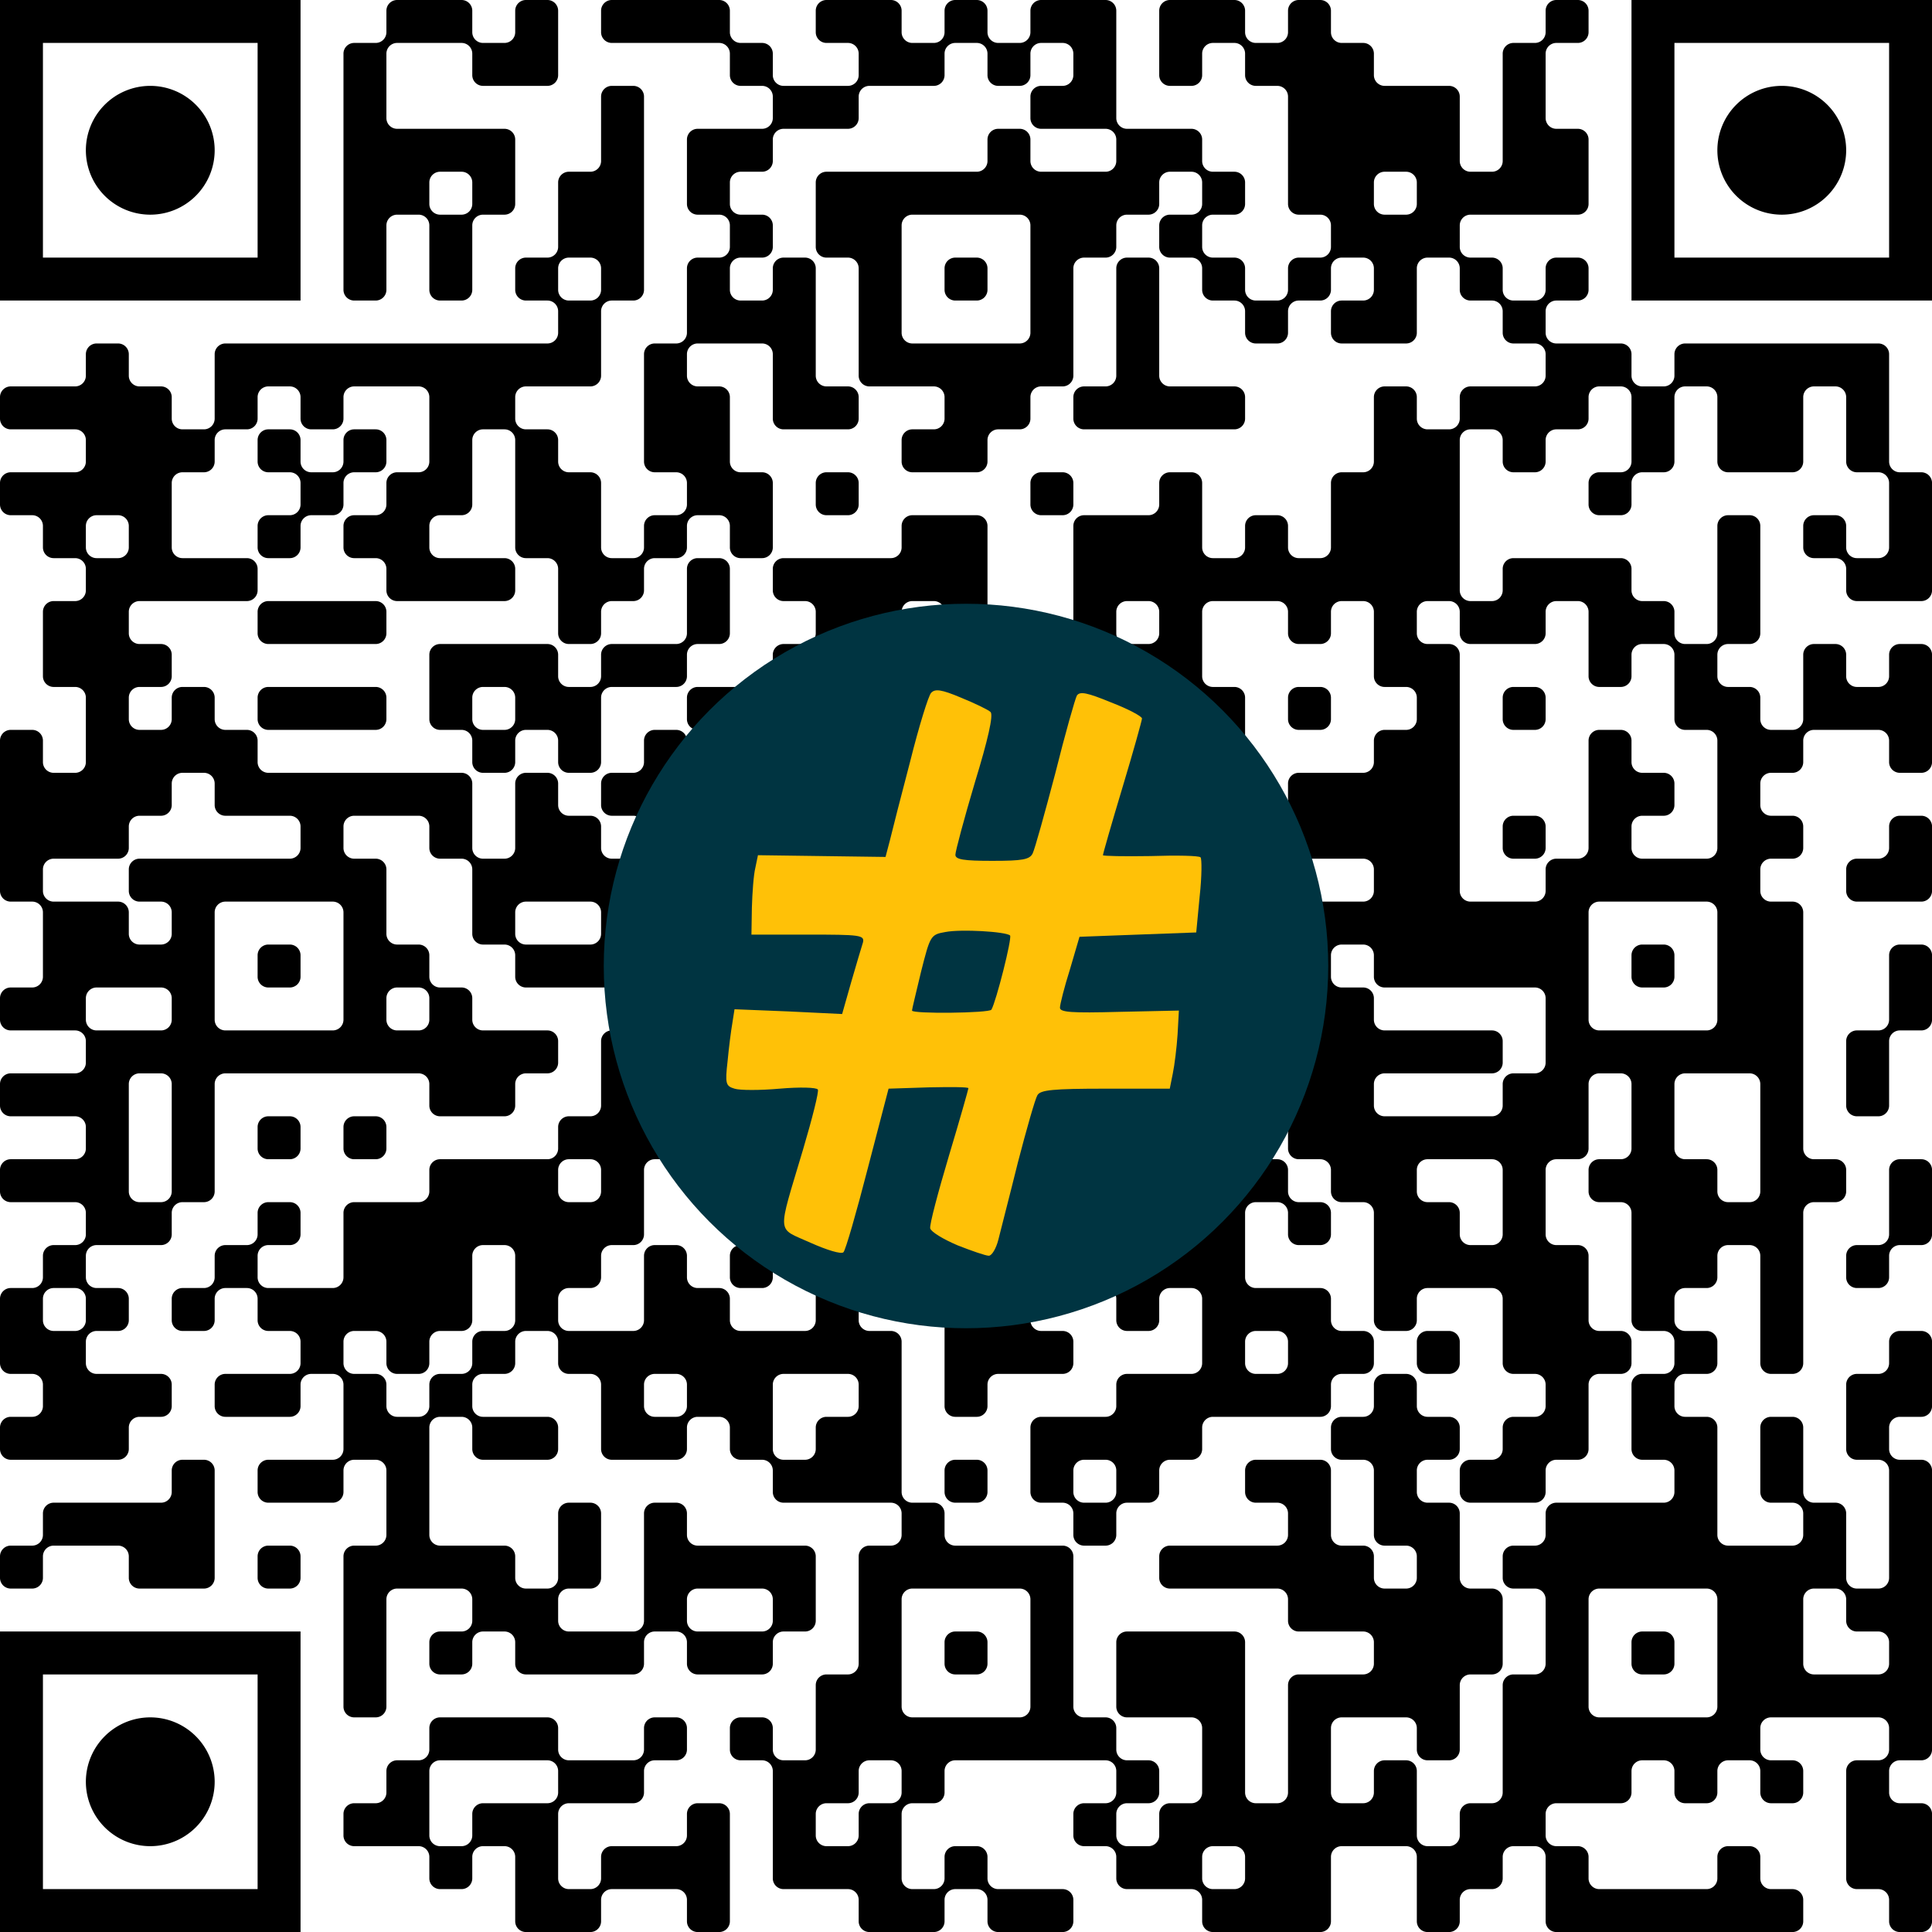
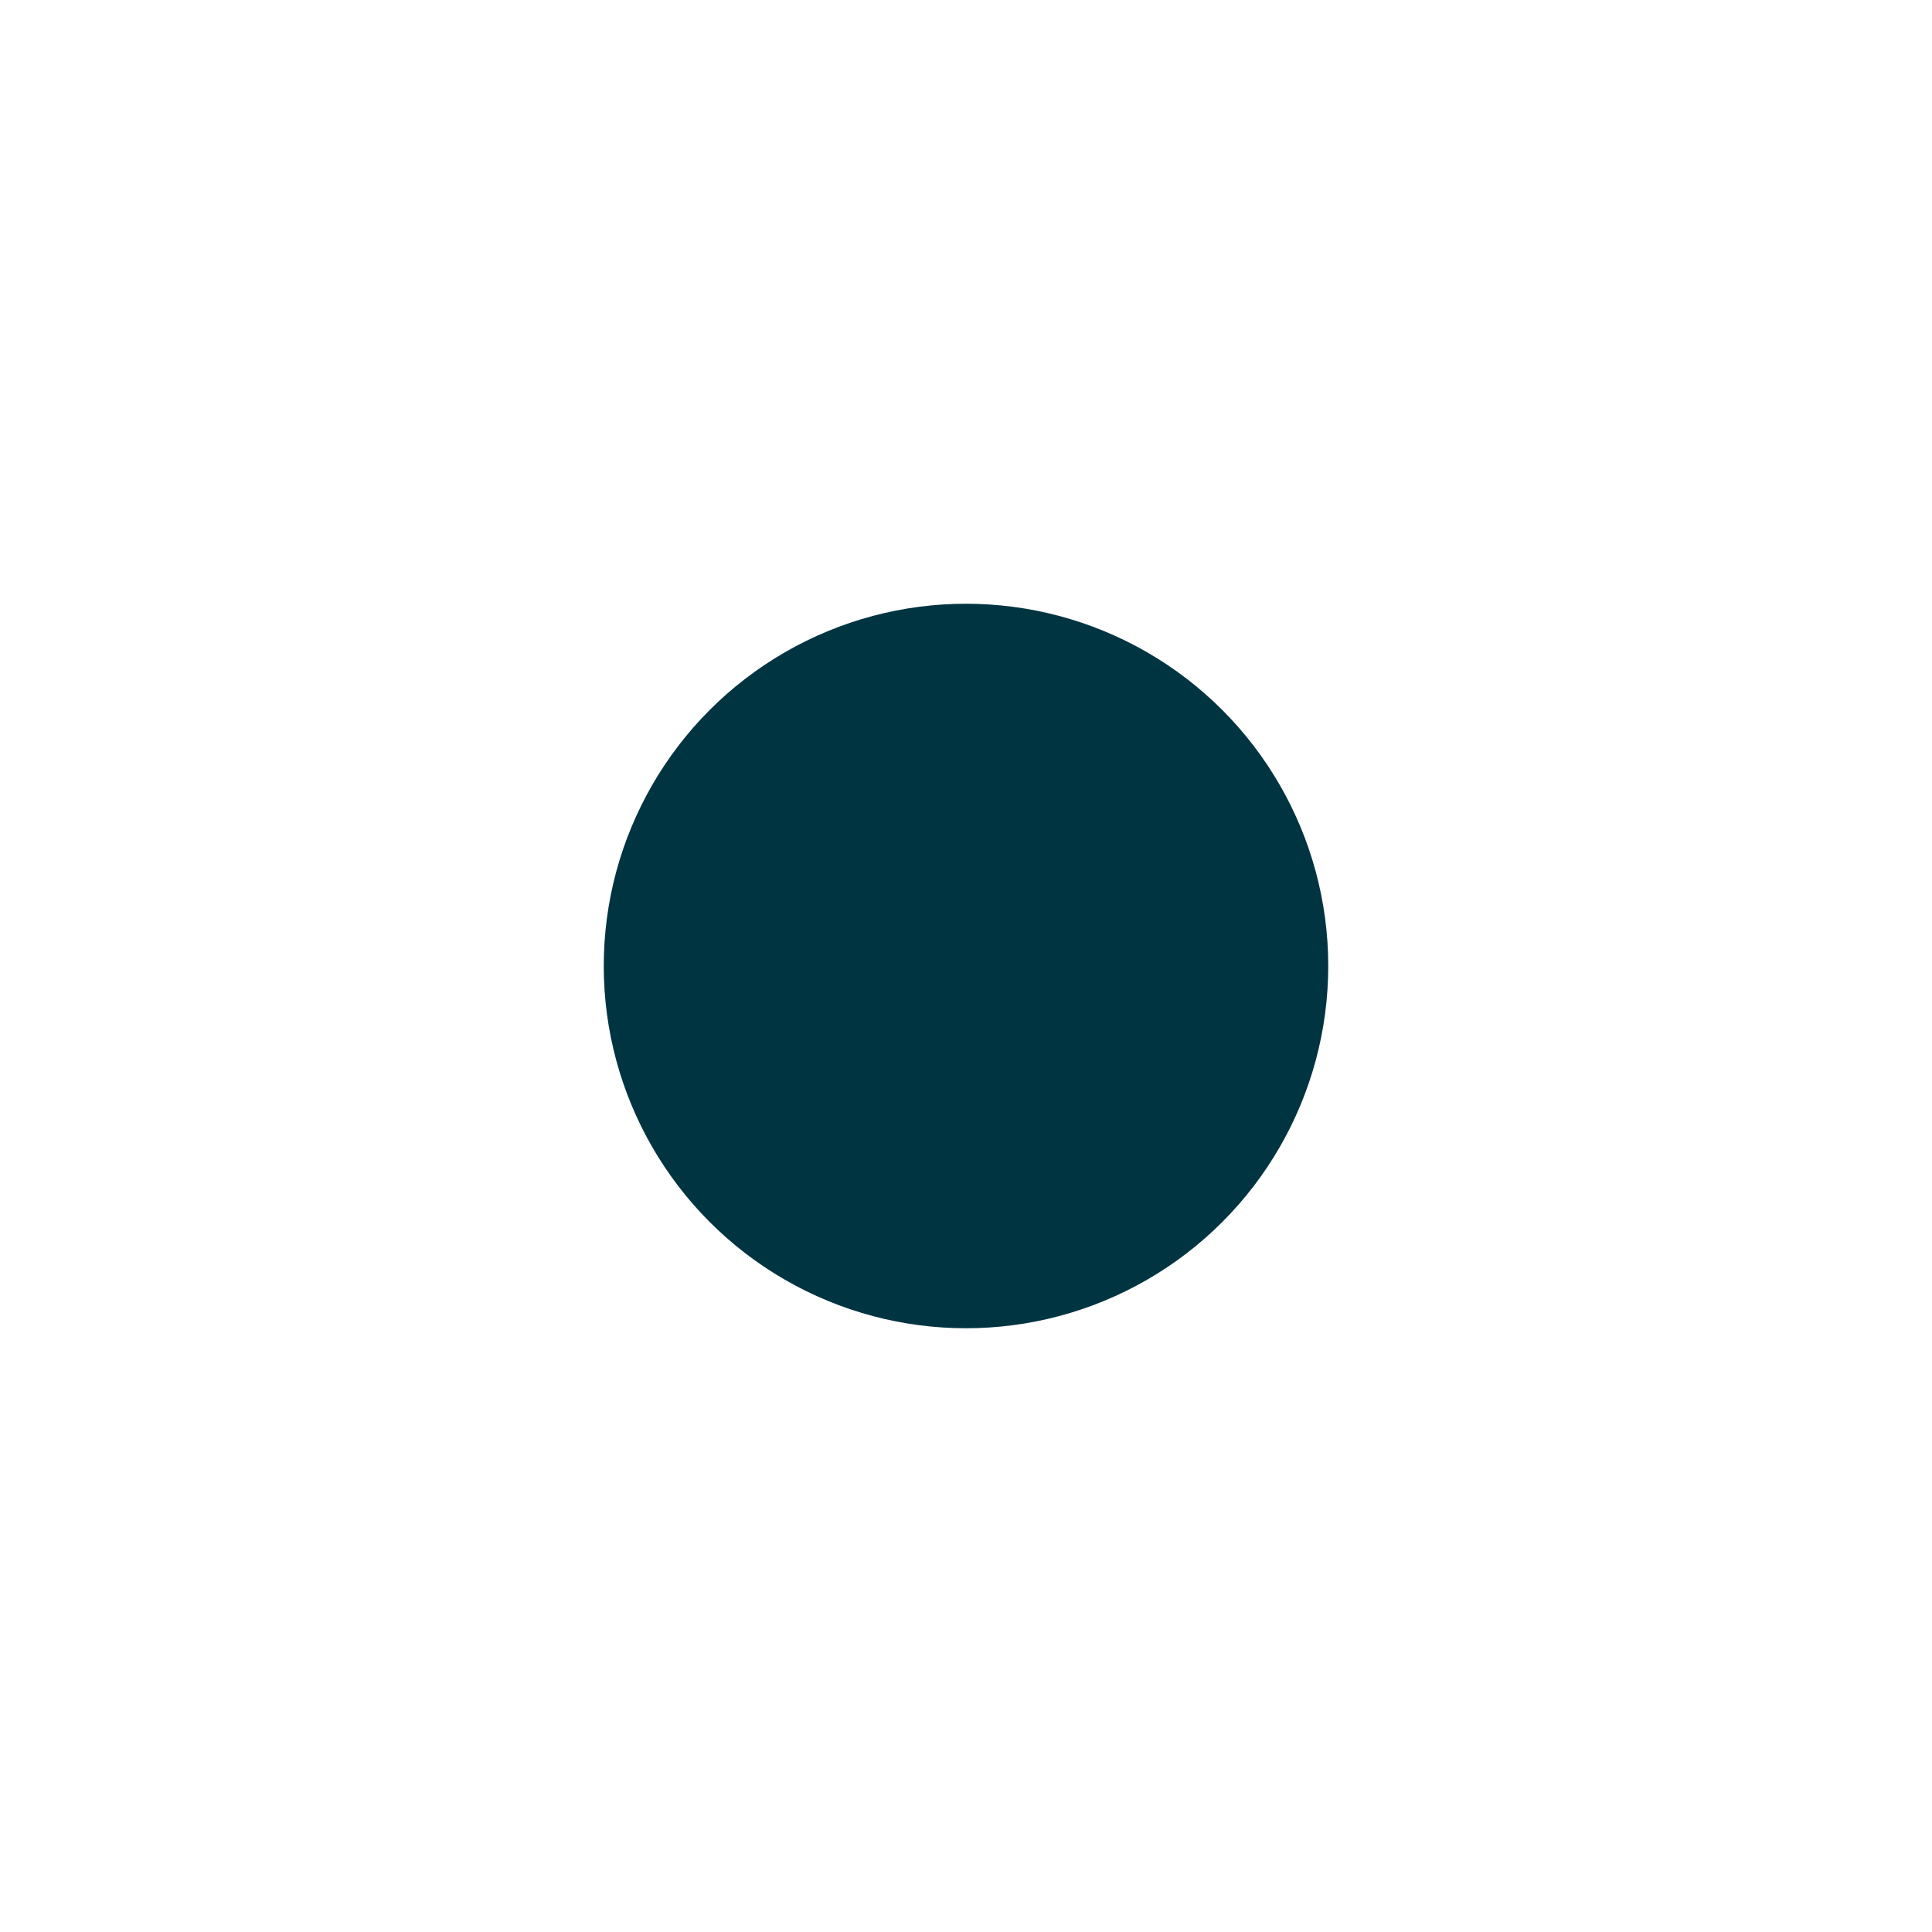
<svg xmlns="http://www.w3.org/2000/svg" version="1.1" width="512" height="512" viewBox="0 0 512 512">
  <a href="https://www.wortkreuz.de/frage/fluss-in-den-lago-maggiore">
    <rect x="0" y="0" width="512" height="512" fill="#ffffff" />
    <g transform="scale(11.378)">
      <g transform="translate(0,0)">
-         <path fill-rule="evenodd" d="M9 0.25L9 0.75A0.25 0.25 0 0 1 8.75 1L8.25 1A0.25 0.25 0 0 0 8 1.25L8 6.75A0.25 0.25 0 0 0 8.25 7L8.75 7A0.25 0.25 0 0 0 9 6.75L9 5.25A0.25 0.25 0 0 1 9.25 5L9.75 5A0.25 0.25 0 0 1 10 5.25L10 6.75A0.25 0.25 0 0 0 10.25 7L10.75 7A0.25 0.25 0 0 0 11 6.75L11 5.25A0.25 0.25 0 0 1 11.25 5L11.75 5A0.25 0.25 0 0 0 12 4.75L12 3.25A0.25 0.25 0 0 0 11.75 3L9.25 3A0.25 0.25 0 0 1 9 2.75L9 1.25A0.25 0.25 0 0 1 9.25 1L10.75 1A0.25 0.25 0 0 1 11 1.25L11 1.75A0.25 0.25 0 0 0 11.25 2L12.75 2A0.25 0.25 0 0 0 13 1.75L13 0.25A0.25 0.25 0 0 0 12.75 0L12.25 0A0.25 0.25 0 0 0 12 0.25L12 0.75A0.25 0.25 0 0 1 11.75 1L11.25 1A0.25 0.25 0 0 1 11 0.75L11 0.25A0.25 0.25 0 0 0 10.75 0L9.25 0A0.25 0.25 0 0 0 9 0.25ZM14 0.25L14 0.75A0.25 0.25 0 0 0 14.25 1L16.75 1A0.25 0.25 0 0 1 17 1.25L17 1.75A0.25 0.25 0 0 0 17.25 2L17.75 2A0.25 0.25 0 0 1 18 2.25L18 2.75A0.25 0.25 0 0 1 17.75 3L16.25 3A0.25 0.25 0 0 0 16 3.25L16 4.75A0.25 0.25 0 0 0 16.25 5L16.75 5A0.25 0.25 0 0 1 17 5.25L17 5.75A0.25 0.25 0 0 1 16.75 6L16.25 6A0.25 0.25 0 0 0 16 6.25L16 7.75A0.25 0.25 0 0 1 15.75 8L15.25 8A0.25 0.25 0 0 0 15 8.25L15 10.75A0.25 0.25 0 0 0 15.25 11L15.75 11A0.25 0.25 0 0 1 16 11.25L16 11.75A0.25 0.25 0 0 1 15.75 12L15.25 12A0.25 0.25 0 0 0 15 12.25L15 12.75A0.25 0.25 0 0 1 14.75 13L14.25 13A0.25 0.25 0 0 1 14 12.75L14 11.25A0.25 0.25 0 0 0 13.75 11L13.25 11A0.25 0.25 0 0 1 13 10.75L13 10.25A0.25 0.25 0 0 0 12.75 10L12.25 10A0.25 0.25 0 0 1 12 9.75L12 9.25A0.25 0.25 0 0 1 12.25 9L13.75 9A0.25 0.25 0 0 0 14 8.75L14 7.25A0.25 0.25 0 0 1 14.25 7L14.75 7A0.25 0.25 0 0 0 15 6.75L15 2.25A0.25 0.25 0 0 0 14.75 2L14.25 2A0.25 0.25 0 0 0 14 2.25L14 3.75A0.25 0.25 0 0 1 13.75 4L13.25 4A0.25 0.25 0 0 0 13 4.25L13 5.75A0.25 0.25 0 0 1 12.75 6L12.25 6A0.25 0.25 0 0 0 12 6.25L12 6.75A0.25 0.25 0 0 0 12.25 7L12.75 7A0.25 0.25 0 0 1 13 7.25L13 7.75A0.25 0.25 0 0 1 12.75 8L5.25 8A0.25 0.25 0 0 0 5 8.25L5 9.75A0.25 0.25 0 0 1 4.75 10L4.25 10A0.25 0.25 0 0 1 4 9.75L4 9.25A0.25 0.25 0 0 0 3.75 9L3.25 9A0.25 0.25 0 0 1 3 8.75L3 8.25A0.25 0.25 0 0 0 2.75 8L2.25 8A0.25 0.25 0 0 0 2 8.25L2 8.75A0.25 0.25 0 0 1 1.75 9L0.25 9A0.25 0.25 0 0 0 0 9.25L0 9.75A0.25 0.25 0 0 0 0.25 10L1.75 10A0.25 0.25 0 0 1 2 10.25L2 10.75A0.25 0.25 0 0 1 1.75 11L0.25 11A0.25 0.25 0 0 0 0 11.25L0 11.75A0.25 0.25 0 0 0 0.25 12L0.75 12A0.25 0.25 0 0 1 1 12.25L1 12.75A0.25 0.25 0 0 0 1.25 13L1.75 13A0.25 0.25 0 0 1 2 13.25L2 13.75A0.25 0.25 0 0 1 1.75 14L1.25 14A0.25 0.25 0 0 0 1 14.25L1 15.75A0.25 0.25 0 0 0 1.25 16L1.75 16A0.25 0.25 0 0 1 2 16.25L2 17.75A0.25 0.25 0 0 1 1.75 18L1.25 18A0.25 0.25 0 0 1 1 17.75L1 17.25A0.25 0.25 0 0 0 0.75 17L0.25 17A0.25 0.25 0 0 0 0 17.25L0 20.75A0.25 0.25 0 0 0 0.25 21L0.75 21A0.25 0.25 0 0 1 1 21.25L1 22.75A0.25 0.25 0 0 1 0.75 23L0.25 23A0.25 0.25 0 0 0 0 23.25L0 23.75A0.25 0.25 0 0 0 0.25 24L1.75 24A0.25 0.25 0 0 1 2 24.25L2 24.75A0.25 0.25 0 0 1 1.75 25L0.25 25A0.25 0.25 0 0 0 0 25.25L0 25.75A0.25 0.25 0 0 0 0.25 26L1.75 26A0.25 0.25 0 0 1 2 26.25L2 26.75A0.25 0.25 0 0 1 1.75 27L0.25 27A0.25 0.25 0 0 0 0 27.25L0 27.75A0.25 0.25 0 0 0 0.25 28L1.75 28A0.25 0.25 0 0 1 2 28.25L2 28.75A0.25 0.25 0 0 1 1.75 29L1.25 29A0.25 0.25 0 0 0 1 29.25L1 29.75A0.25 0.25 0 0 1 0.75 30L0.25 30A0.25 0.25 0 0 0 0 30.25L0 31.75A0.25 0.25 0 0 0 0.25 32L0.75 32A0.25 0.25 0 0 1 1 32.25L1 32.75A0.25 0.25 0 0 1 0.75 33L0.25 33A0.25 0.25 0 0 0 0 33.25L0 33.75A0.25 0.25 0 0 0 0.25 34L2.75 34A0.25 0.25 0 0 0 3 33.75L3 33.25A0.25 0.25 0 0 1 3.25 33L3.75 33A0.25 0.25 0 0 0 4 32.75L4 32.25A0.25 0.25 0 0 0 3.75 32L2.25 32A0.25 0.25 0 0 1 2 31.75L2 31.25A0.25 0.25 0 0 1 2.25 31L2.75 31A0.25 0.25 0 0 0 3 30.75L3 30.25A0.25 0.25 0 0 0 2.75 30L2.25 30A0.25 0.25 0 0 1 2 29.75L2 29.25A0.25 0.25 0 0 1 2.25 29L3.75 29A0.25 0.25 0 0 0 4 28.75L4 28.25A0.25 0.25 0 0 1 4.25 28L4.75 28A0.25 0.25 0 0 0 5 27.75L5 25.25A0.25 0.25 0 0 1 5.25 25L9.75 25A0.25 0.25 0 0 1 10 25.25L10 25.75A0.25 0.25 0 0 0 10.25 26L11.75 26A0.25 0.25 0 0 0 12 25.75L12 25.25A0.25 0.25 0 0 1 12.25 25L12.75 25A0.25 0.25 0 0 0 13 24.75L13 24.25A0.25 0.25 0 0 0 12.75 24L11.25 24A0.25 0.25 0 0 1 11 23.75L11 23.25A0.25 0.25 0 0 0 10.75 23L10.25 23A0.25 0.25 0 0 1 10 22.75L10 22.25A0.25 0.25 0 0 0 9.75 22L9.25 22A0.25 0.25 0 0 1 9 21.75L9 20.25A0.25 0.25 0 0 0 8.75 20L8.25 20A0.25 0.25 0 0 1 8 19.75L8 19.25A0.25 0.25 0 0 1 8.25 19L9.75 19A0.25 0.25 0 0 1 10 19.25L10 19.75A0.25 0.25 0 0 0 10.25 20L10.75 20A0.25 0.25 0 0 1 11 20.25L11 21.75A0.25 0.25 0 0 0 11.25 22L11.75 22A0.25 0.25 0 0 1 12 22.25L12 22.75A0.25 0.25 0 0 0 12.25 23L14.75 23A0.25 0.25 0 0 1 15 23.25L15 23.75A0.25 0.25 0 0 1 14.75 24L14.25 24A0.25 0.25 0 0 0 14 24.25L14 25.75A0.25 0.25 0 0 1 13.75 26L13.25 26A0.25 0.25 0 0 0 13 26.25L13 26.75A0.25 0.25 0 0 1 12.75 27L10.25 27A0.25 0.25 0 0 0 10 27.25L10 27.75A0.25 0.25 0 0 1 9.75 28L8.25 28A0.25 0.25 0 0 0 8 28.25L8 29.75A0.25 0.25 0 0 1 7.75 30L6.25 30A0.25 0.25 0 0 1 6 29.75L6 29.25A0.25 0.25 0 0 1 6.25 29L6.75 29A0.25 0.25 0 0 0 7 28.75L7 28.25A0.25 0.25 0 0 0 6.75 28L6.25 28A0.25 0.25 0 0 0 6 28.25L6 28.75A0.25 0.25 0 0 1 5.75 29L5.25 29A0.25 0.25 0 0 0 5 29.25L5 29.75A0.25 0.25 0 0 1 4.75 30L4.25 30A0.25 0.25 0 0 0 4 30.25L4 30.75A0.25 0.25 0 0 0 4.25 31L4.75 31A0.25 0.25 0 0 0 5 30.75L5 30.25A0.25 0.25 0 0 1 5.25 30L5.75 30A0.25 0.25 0 0 1 6 30.25L6 30.75A0.25 0.25 0 0 0 6.25 31L6.75 31A0.25 0.25 0 0 1 7 31.25L7 31.75A0.25 0.25 0 0 1 6.75 32L5.25 32A0.25 0.25 0 0 0 5 32.25L5 32.75A0.25 0.25 0 0 0 5.25 33L6.75 33A0.25 0.25 0 0 0 7 32.75L7 32.25A0.25 0.25 0 0 1 7.25 32L7.75 32A0.25 0.25 0 0 1 8 32.25L8 33.75A0.25 0.25 0 0 1 7.75 34L6.25 34A0.25 0.25 0 0 0 6 34.25L6 34.75A0.25 0.25 0 0 0 6.25 35L7.75 35A0.25 0.25 0 0 0 8 34.75L8 34.25A0.25 0.25 0 0 1 8.25 34L8.75 34A0.25 0.25 0 0 1 9 34.25L9 35.75A0.25 0.25 0 0 1 8.75 36L8.25 36A0.25 0.25 0 0 0 8 36.25L8 39.75A0.25 0.25 0 0 0 8.25 40L8.75 40A0.25 0.25 0 0 0 9 39.75L9 37.25A0.25 0.25 0 0 1 9.25 37L10.75 37A0.25 0.25 0 0 1 11 37.25L11 37.75A0.25 0.25 0 0 1 10.75 38L10.25 38A0.25 0.25 0 0 0 10 38.25L10 38.75A0.25 0.25 0 0 0 10.25 39L10.75 39A0.25 0.25 0 0 0 11 38.75L11 38.25A0.25 0.25 0 0 1 11.25 38L11.75 38A0.25 0.25 0 0 1 12 38.25L12 38.75A0.25 0.25 0 0 0 12.25 39L14.75 39A0.25 0.25 0 0 0 15 38.75L15 38.25A0.25 0.25 0 0 1 15.25 38L15.75 38A0.25 0.25 0 0 1 16 38.25L16 38.75A0.25 0.25 0 0 0 16.25 39L17.75 39A0.25 0.25 0 0 0 18 38.75L18 38.25A0.25 0.25 0 0 1 18.25 38L18.75 38A0.25 0.25 0 0 0 19 37.75L19 36.25A0.25 0.25 0 0 0 18.75 36L16.25 36A0.25 0.25 0 0 1 16 35.75L16 35.25A0.25 0.25 0 0 0 15.75 35L15.25 35A0.25 0.25 0 0 0 15 35.25L15 37.75A0.25 0.25 0 0 1 14.75 38L13.25 38A0.25 0.25 0 0 1 13 37.75L13 37.25A0.25 0.25 0 0 1 13.25 37L13.75 37A0.25 0.25 0 0 0 14 36.75L14 35.25A0.25 0.25 0 0 0 13.75 35L13.25 35A0.25 0.25 0 0 0 13 35.25L13 36.75A0.25 0.25 0 0 1 12.75 37L12.25 37A0.25 0.25 0 0 1 12 36.75L12 36.25A0.25 0.25 0 0 0 11.75 36L10.25 36A0.25 0.25 0 0 1 10 35.75L10 33.25A0.25 0.25 0 0 1 10.25 33L10.75 33A0.25 0.25 0 0 1 11 33.25L11 33.75A0.25 0.25 0 0 0 11.25 34L12.75 34A0.25 0.25 0 0 0 13 33.75L13 33.25A0.25 0.25 0 0 0 12.75 33L11.25 33A0.25 0.25 0 0 1 11 32.75L11 32.25A0.25 0.25 0 0 1 11.25 32L11.75 32A0.25 0.25 0 0 0 12 31.75L12 31.25A0.25 0.25 0 0 1 12.25 31L12.75 31A0.25 0.25 0 0 1 13 31.25L13 31.75A0.25 0.25 0 0 0 13.25 32L13.75 32A0.25 0.25 0 0 1 14 32.25L14 33.75A0.25 0.25 0 0 0 14.25 34L15.75 34A0.25 0.25 0 0 0 16 33.75L16 33.25A0.25 0.25 0 0 1 16.25 33L16.75 33A0.25 0.25 0 0 1 17 33.25L17 33.75A0.25 0.25 0 0 0 17.25 34L17.75 34A0.25 0.25 0 0 1 18 34.25L18 34.75A0.25 0.25 0 0 0 18.25 35L20.75 35A0.25 0.25 0 0 1 21 35.25L21 35.75A0.25 0.25 0 0 1 20.75 36L20.25 36A0.25 0.25 0 0 0 20 36.25L20 38.75A0.25 0.25 0 0 1 19.75 39L19.25 39A0.25 0.25 0 0 0 19 39.25L19 40.75A0.25 0.25 0 0 1 18.75 41L18.25 41A0.25 0.25 0 0 1 18 40.75L18 40.25A0.25 0.25 0 0 0 17.75 40L17.25 40A0.25 0.25 0 0 0 17 40.25L17 40.75A0.25 0.25 0 0 0 17.25 41L17.75 41A0.25 0.25 0 0 1 18 41.25L18 43.75A0.25 0.25 0 0 0 18.25 44L19.75 44A0.25 0.25 0 0 1 20 44.25L20 44.75A0.25 0.25 0 0 0 20.25 45L21.75 45A0.25 0.25 0 0 0 22 44.75L22 44.25A0.25 0.25 0 0 1 22.25 44L22.75 44A0.25 0.25 0 0 1 23 44.25L23 44.75A0.25 0.25 0 0 0 23.25 45L24.75 45A0.25 0.25 0 0 0 25 44.75L25 44.25A0.25 0.25 0 0 0 24.75 44L23.25 44A0.25 0.25 0 0 1 23 43.75L23 43.25A0.25 0.25 0 0 0 22.75 43L22.25 43A0.25 0.25 0 0 0 22 43.25L22 43.75A0.25 0.25 0 0 1 21.75 44L21.25 44A0.25 0.25 0 0 1 21 43.75L21 42.25A0.25 0.25 0 0 1 21.25 42L21.75 42A0.25 0.25 0 0 0 22 41.75L22 41.25A0.25 0.25 0 0 1 22.25 41L25.75 41A0.25 0.25 0 0 1 26 41.25L26 41.75A0.25 0.25 0 0 1 25.75 42L25.25 42A0.25 0.25 0 0 0 25 42.25L25 42.75A0.25 0.25 0 0 0 25.25 43L25.75 43A0.25 0.25 0 0 1 26 43.25L26 43.75A0.25 0.25 0 0 0 26.25 44L27.75 44A0.25 0.25 0 0 1 28 44.25L28 44.75A0.25 0.25 0 0 0 28.25 45L30.75 45A0.25 0.25 0 0 0 31 44.75L31 43.25A0.25 0.25 0 0 1 31.25 43L32.75 43A0.25 0.25 0 0 1 33 43.25L33 44.75A0.25 0.25 0 0 0 33.25 45L33.75 45A0.25 0.25 0 0 0 34 44.75L34 44.25A0.25 0.25 0 0 1 34.25 44L34.75 44A0.25 0.25 0 0 0 35 43.75L35 43.25A0.25 0.25 0 0 1 35.25 43L35.75 43A0.25 0.25 0 0 1 36 43.25L36 44.75A0.25 0.25 0 0 0 36.25 45L41.75 45A0.25 0.25 0 0 0 42 44.75L42 44.25A0.25 0.25 0 0 0 41.75 44L41.25 44A0.25 0.25 0 0 1 41 43.75L41 43.25A0.25 0.25 0 0 0 40.75 43L40.25 43A0.25 0.25 0 0 0 40 43.25L40 43.75A0.25 0.25 0 0 1 39.75 44L37.25 44A0.25 0.25 0 0 1 37 43.75L37 43.25A0.25 0.25 0 0 0 36.75 43L36.25 43A0.25 0.25 0 0 1 36 42.75L36 42.25A0.25 0.25 0 0 1 36.25 42L37.75 42A0.25 0.25 0 0 0 38 41.75L38 41.25A0.25 0.25 0 0 1 38.25 41L38.75 41A0.25 0.25 0 0 1 39 41.25L39 41.75A0.25 0.25 0 0 0 39.25 42L39.75 42A0.25 0.25 0 0 0 40 41.75L40 41.25A0.25 0.25 0 0 1 40.25 41L40.75 41A0.25 0.25 0 0 1 41 41.25L41 41.75A0.25 0.25 0 0 0 41.25 42L41.75 42A0.25 0.25 0 0 0 42 41.75L42 41.25A0.25 0.25 0 0 0 41.75 41L41.25 41A0.25 0.25 0 0 1 41 40.75L41 40.25A0.25 0.25 0 0 1 41.25 40L43.75 40A0.25 0.25 0 0 1 44 40.25L44 40.75A0.25 0.25 0 0 1 43.75 41L43.25 41A0.25 0.25 0 0 0 43 41.25L43 43.75A0.25 0.25 0 0 0 43.25 44L43.75 44A0.25 0.25 0 0 1 44 44.25L44 44.75A0.25 0.25 0 0 0 44.25 45L44.75 45A0.25 0.25 0 0 0 45 44.75L45 42.25A0.25 0.25 0 0 0 44.75 42L44.25 42A0.25 0.25 0 0 1 44 41.75L44 41.25A0.25 0.25 0 0 1 44.25 41L44.75 41A0.25 0.25 0 0 0 45 40.75L45 34.25A0.25 0.25 0 0 0 44.75 34L44.25 34A0.25 0.25 0 0 1 44 33.75L44 33.25A0.25 0.25 0 0 1 44.25 33L44.75 33A0.25 0.25 0 0 0 45 32.75L45 31.25A0.25 0.25 0 0 0 44.75 31L44.25 31A0.25 0.25 0 0 0 44 31.25L44 31.75A0.25 0.25 0 0 1 43.75 32L43.25 32A0.25 0.25 0 0 0 43 32.25L43 33.75A0.25 0.25 0 0 0 43.25 34L43.75 34A0.25 0.25 0 0 1 44 34.25L44 36.75A0.25 0.25 0 0 1 43.75 37L43.25 37A0.25 0.25 0 0 1 43 36.75L43 35.25A0.25 0.25 0 0 0 42.75 35L42.25 35A0.25 0.25 0 0 1 42 34.75L42 33.25A0.25 0.25 0 0 0 41.75 33L41.25 33A0.25 0.25 0 0 0 41 33.25L41 34.75A0.25 0.25 0 0 0 41.25 35L41.75 35A0.25 0.25 0 0 1 42 35.25L42 35.75A0.25 0.25 0 0 1 41.75 36L40.25 36A0.25 0.25 0 0 1 40 35.75L40 33.25A0.25 0.25 0 0 0 39.75 33L39.25 33A0.25 0.25 0 0 1 39 32.75L39 32.25A0.25 0.25 0 0 1 39.25 32L39.75 32A0.25 0.25 0 0 0 40 31.75L40 31.25A0.25 0.25 0 0 0 39.75 31L39.25 31A0.25 0.25 0 0 1 39 30.75L39 30.25A0.25 0.25 0 0 1 39.25 30L39.75 30A0.25 0.25 0 0 0 40 29.75L40 29.25A0.25 0.25 0 0 1 40.25 29L40.75 29A0.25 0.25 0 0 1 41 29.25L41 31.75A0.25 0.25 0 0 0 41.25 32L41.75 32A0.25 0.25 0 0 0 42 31.75L42 28.25A0.25 0.25 0 0 1 42.25 28L42.75 28A0.25 0.25 0 0 0 43 27.75L43 27.25A0.25 0.25 0 0 0 42.75 27L42.25 27A0.25 0.25 0 0 1 42 26.75L42 21.25A0.25 0.25 0 0 0 41.75 21L41.25 21A0.25 0.25 0 0 1 41 20.75L41 20.25A0.25 0.25 0 0 1 41.25 20L41.75 20A0.25 0.25 0 0 0 42 19.75L42 19.25A0.25 0.25 0 0 0 41.75 19L41.25 19A0.25 0.25 0 0 1 41 18.75L41 18.25A0.25 0.25 0 0 1 41.25 18L41.75 18A0.25 0.25 0 0 0 42 17.75L42 17.25A0.25 0.25 0 0 1 42.25 17L43.75 17A0.25 0.25 0 0 1 44 17.25L44 17.75A0.25 0.25 0 0 0 44.25 18L44.75 18A0.25 0.25 0 0 0 45 17.75L45 15.25A0.25 0.25 0 0 0 44.75 15L44.25 15A0.25 0.25 0 0 0 44 15.25L44 15.75A0.25 0.25 0 0 1 43.75 16L43.25 16A0.25 0.25 0 0 1 43 15.75L43 15.25A0.25 0.25 0 0 0 42.75 15L42.25 15A0.25 0.25 0 0 0 42 15.25L42 16.75A0.25 0.25 0 0 1 41.75 17L41.25 17A0.25 0.25 0 0 1 41 16.75L41 16.25A0.25 0.25 0 0 0 40.75 16L40.25 16A0.25 0.25 0 0 1 40 15.75L40 15.25A0.25 0.25 0 0 1 40.25 15L40.75 15A0.25 0.25 0 0 0 41 14.75L41 12.25A0.25 0.25 0 0 0 40.75 12L40.25 12A0.25 0.25 0 0 0 40 12.25L40 14.75A0.25 0.25 0 0 1 39.75 15L39.25 15A0.25 0.25 0 0 1 39 14.75L39 14.25A0.25 0.25 0 0 0 38.75 14L38.25 14A0.25 0.25 0 0 1 38 13.75L38 13.25A0.25 0.25 0 0 0 37.75 13L35.25 13A0.25 0.25 0 0 0 35 13.25L35 13.75A0.25 0.25 0 0 1 34.75 14L34.25 14A0.25 0.25 0 0 1 34 13.75L34 10.25A0.25 0.25 0 0 1 34.25 10L34.75 10A0.25 0.25 0 0 1 35 10.25L35 10.75A0.25 0.25 0 0 0 35.25 11L35.75 11A0.25 0.25 0 0 0 36 10.75L36 10.25A0.25 0.25 0 0 1 36.25 10L36.75 10A0.25 0.25 0 0 0 37 9.75L37 9.25A0.25 0.25 0 0 1 37.25 9L37.75 9A0.25 0.25 0 0 1 38 9.25L38 10.75A0.25 0.25 0 0 1 37.75 11L37.25 11A0.25 0.25 0 0 0 37 11.25L37 11.75A0.25 0.25 0 0 0 37.25 12L37.75 12A0.25 0.25 0 0 0 38 11.75L38 11.25A0.25 0.25 0 0 1 38.25 11L38.75 11A0.25 0.25 0 0 0 39 10.75L39 9.25A0.25 0.25 0 0 1 39.25 9L39.75 9A0.25 0.25 0 0 1 40 9.25L40 10.75A0.25 0.25 0 0 0 40.25 11L41.75 11A0.25 0.25 0 0 0 42 10.75L42 9.25A0.25 0.25 0 0 1 42.25 9L42.75 9A0.25 0.25 0 0 1 43 9.25L43 10.75A0.25 0.25 0 0 0 43.25 11L43.75 11A0.25 0.25 0 0 1 44 11.25L44 12.75A0.25 0.25 0 0 1 43.75 13L43.25 13A0.25 0.25 0 0 1 43 12.75L43 12.25A0.25 0.25 0 0 0 42.75 12L42.25 12A0.25 0.25 0 0 0 42 12.25L42 12.75A0.25 0.25 0 0 0 42.25 13L42.75 13A0.25 0.25 0 0 1 43 13.25L43 13.75A0.25 0.25 0 0 0 43.25 14L44.75 14A0.25 0.25 0 0 0 45 13.75L45 11.25A0.25 0.25 0 0 0 44.75 11L44.25 11A0.25 0.25 0 0 1 44 10.75L44 8.25A0.25 0.25 0 0 0 43.75 8L39.25 8A0.25 0.25 0 0 0 39 8.25L39 8.75A0.25 0.25 0 0 1 38.75 9L38.25 9A0.25 0.25 0 0 1 38 8.75L38 8.25A0.25 0.25 0 0 0 37.75 8L36.25 8A0.25 0.25 0 0 1 36 7.75L36 7.25A0.25 0.25 0 0 1 36.25 7L36.75 7A0.25 0.25 0 0 0 37 6.75L37 6.25A0.25 0.25 0 0 0 36.75 6L36.25 6A0.25 0.25 0 0 0 36 6.25L36 6.75A0.25 0.25 0 0 1 35.75 7L35.25 7A0.25 0.25 0 0 1 35 6.75L35 6.25A0.25 0.25 0 0 0 34.75 6L34.25 6A0.25 0.25 0 0 1 34 5.75L34 5.25A0.25 0.25 0 0 1 34.25 5L36.75 5A0.25 0.25 0 0 0 37 4.75L37 3.25A0.25 0.25 0 0 0 36.75 3L36.25 3A0.25 0.25 0 0 1 36 2.75L36 1.25A0.25 0.25 0 0 1 36.25 1L36.75 1A0.25 0.25 0 0 0 37 0.75L37 0.25A0.25 0.25 0 0 0 36.75 0L36.25 0A0.25 0.25 0 0 0 36 0.25L36 0.75A0.25 0.25 0 0 1 35.75 1L35.25 1A0.25 0.25 0 0 0 35 1.25L35 3.75A0.25 0.25 0 0 1 34.75 4L34.25 4A0.25 0.25 0 0 1 34 3.75L34 2.25A0.25 0.25 0 0 0 33.75 2L32.25 2A0.25 0.25 0 0 1 32 1.75L32 1.25A0.25 0.25 0 0 0 31.75 1L31.25 1A0.25 0.25 0 0 1 31 0.75L31 0.25A0.25 0.25 0 0 0 30.75 0L30.25 0A0.25 0.25 0 0 0 30 0.25L30 0.75A0.25 0.25 0 0 1 29.75 1L29.25 1A0.25 0.25 0 0 1 29 0.75L29 0.25A0.25 0.25 0 0 0 28.75 0L27.25 0A0.25 0.25 0 0 0 27 0.25L27 1.75A0.25 0.25 0 0 0 27.25 2L27.75 2A0.25 0.25 0 0 0 28 1.75L28 1.25A0.25 0.25 0 0 1 28.25 1L28.75 1A0.25 0.25 0 0 1 29 1.25L29 1.75A0.25 0.25 0 0 0 29.25 2L29.75 2A0.25 0.25 0 0 1 30 2.25L30 4.75A0.25 0.25 0 0 0 30.25 5L30.75 5A0.25 0.25 0 0 1 31 5.25L31 5.75A0.25 0.25 0 0 1 30.75 6L30.25 6A0.25 0.25 0 0 0 30 6.25L30 6.75A0.25 0.25 0 0 1 29.75 7L29.25 7A0.25 0.25 0 0 1 29 6.75L29 6.25A0.25 0.25 0 0 0 28.75 6L28.25 6A0.25 0.25 0 0 1 28 5.75L28 5.25A0.25 0.25 0 0 1 28.25 5L28.75 5A0.25 0.25 0 0 0 29 4.75L29 4.25A0.25 0.25 0 0 0 28.75 4L28.25 4A0.25 0.25 0 0 1 28 3.75L28 3.25A0.25 0.25 0 0 0 27.75 3L26.25 3A0.25 0.25 0 0 1 26 2.75L26 0.25A0.25 0.25 0 0 0 25.75 0L24.25 0A0.25 0.25 0 0 0 24 0.25L24 0.75A0.25 0.25 0 0 1 23.75 1L23.25 1A0.25 0.25 0 0 1 23 0.75L23 0.25A0.25 0.25 0 0 0 22.75 0L22.25 0A0.25 0.25 0 0 0 22 0.25L22 0.75A0.25 0.25 0 0 1 21.75 1L21.25 1A0.25 0.25 0 0 1 21 0.75L21 0.25A0.25 0.25 0 0 0 20.75 0L19.25 0A0.25 0.25 0 0 0 19 0.25L19 0.75A0.25 0.25 0 0 0 19.25 1L19.75 1A0.25 0.25 0 0 1 20 1.25L20 1.75A0.25 0.25 0 0 1 19.75 2L18.25 2A0.25 0.25 0 0 1 18 1.75L18 1.25A0.25 0.25 0 0 0 17.75 1L17.25 1A0.25 0.25 0 0 1 17 0.75L17 0.25A0.25 0.25 0 0 0 16.75 0L14.25 0A0.25 0.25 0 0 0 14 0.25ZM22 1.25L22 1.75A0.25 0.25 0 0 1 21.75 2L20.25 2A0.25 0.25 0 0 0 20 2.25L20 2.75A0.25 0.25 0 0 1 19.75 3L18.25 3A0.25 0.25 0 0 0 18 3.25L18 3.75A0.25 0.25 0 0 1 17.75 4L17.25 4A0.25 0.25 0 0 0 17 4.25L17 4.75A0.25 0.25 0 0 0 17.25 5L17.75 5A0.25 0.25 0 0 1 18 5.25L18 5.75A0.25 0.25 0 0 1 17.75 6L17.25 6A0.25 0.25 0 0 0 17 6.25L17 6.75A0.25 0.25 0 0 0 17.25 7L17.75 7A0.25 0.25 0 0 0 18 6.75L18 6.25A0.25 0.25 0 0 1 18.25 6L18.75 6A0.25 0.25 0 0 1 19 6.25L19 8.75A0.25 0.25 0 0 0 19.25 9L19.75 9A0.25 0.25 0 0 1 20 9.25L20 9.75A0.25 0.25 0 0 1 19.75 10L18.25 10A0.25 0.25 0 0 1 18 9.75L18 8.25A0.25 0.25 0 0 0 17.75 8L16.25 8A0.25 0.25 0 0 0 16 8.25L16 8.75A0.25 0.25 0 0 0 16.25 9L16.75 9A0.25 0.25 0 0 1 17 9.25L17 10.75A0.25 0.25 0 0 0 17.25 11L17.75 11A0.25 0.25 0 0 1 18 11.25L18 12.75A0.25 0.25 0 0 1 17.75 13L17.25 13A0.25 0.25 0 0 1 17 12.75L17 12.25A0.25 0.25 0 0 0 16.75 12L16.25 12A0.25 0.25 0 0 0 16 12.25L16 12.75A0.25 0.25 0 0 1 15.75 13L15.25 13A0.25 0.25 0 0 0 15 13.25L15 13.75A0.25 0.25 0 0 1 14.75 14L14.25 14A0.25 0.25 0 0 0 14 14.25L14 14.75A0.25 0.25 0 0 1 13.75 15L13.25 15A0.25 0.25 0 0 1 13 14.75L13 13.25A0.25 0.25 0 0 0 12.75 13L12.25 13A0.25 0.25 0 0 1 12 12.75L12 10.25A0.25 0.25 0 0 0 11.75 10L11.25 10A0.25 0.25 0 0 0 11 10.25L11 11.75A0.25 0.25 0 0 1 10.75 12L10.25 12A0.25 0.25 0 0 0 10 12.25L10 12.75A0.25 0.25 0 0 0 10.25 13L11.75 13A0.25 0.25 0 0 1 12 13.25L12 13.75A0.25 0.25 0 0 1 11.75 14L9.25 14A0.25 0.25 0 0 1 9 13.75L9 13.25A0.25 0.25 0 0 0 8.75 13L8.25 13A0.25 0.25 0 0 1 8 12.75L8 12.25A0.25 0.25 0 0 1 8.25 12L8.75 12A0.25 0.25 0 0 0 9 11.75L9 11.25A0.25 0.25 0 0 1 9.25 11L9.75 11A0.25 0.25 0 0 0 10 10.75L10 9.25A0.25 0.25 0 0 0 9.75 9L8.25 9A0.25 0.25 0 0 0 8 9.25L8 9.75A0.25 0.25 0 0 1 7.75 10L7.25 10A0.25 0.25 0 0 1 7 9.75L7 9.25A0.25 0.25 0 0 0 6.75 9L6.25 9A0.25 0.25 0 0 0 6 9.25L6 9.75A0.25 0.25 0 0 1 5.75 10L5.25 10A0.25 0.25 0 0 0 5 10.25L5 10.75A0.25 0.25 0 0 1 4.75 11L4.25 11A0.25 0.25 0 0 0 4 11.25L4 12.75A0.25 0.25 0 0 0 4.25 13L5.75 13A0.25 0.25 0 0 1 6 13.25L6 13.75A0.25 0.25 0 0 1 5.75 14L3.25 14A0.25 0.25 0 0 0 3 14.25L3 14.75A0.25 0.25 0 0 0 3.25 15L3.75 15A0.25 0.25 0 0 1 4 15.25L4 15.75A0.25 0.25 0 0 1 3.75 16L3.25 16A0.25 0.25 0 0 0 3 16.25L3 16.75A0.25 0.25 0 0 0 3.25 17L3.75 17A0.25 0.25 0 0 0 4 16.75L4 16.25A0.25 0.25 0 0 1 4.25 16L4.75 16A0.25 0.25 0 0 1 5 16.25L5 16.75A0.25 0.25 0 0 0 5.25 17L5.75 17A0.25 0.25 0 0 1 6 17.25L6 17.75A0.25 0.25 0 0 0 6.25 18L10.75 18A0.25 0.25 0 0 1 11 18.25L11 19.75A0.25 0.25 0 0 0 11.25 20L11.75 20A0.25 0.25 0 0 0 12 19.75L12 18.25A0.25 0.25 0 0 1 12.25 18L12.75 18A0.25 0.25 0 0 1 13 18.25L13 18.75A0.25 0.25 0 0 0 13.25 19L13.75 19A0.25 0.25 0 0 1 14 19.25L14 19.75A0.25 0.25 0 0 0 14.25 20L14.75 20A0.25 0.25 0 0 0 15 19.75L15 19.25A0.25 0.25 0 0 0 14.75 19L14.25 19A0.25 0.25 0 0 1 14 18.75L14 18.25A0.25 0.25 0 0 1 14.25 18L14.75 18A0.25 0.25 0 0 0 15 17.75L15 17.25A0.25 0.25 0 0 1 15.25 17L15.75 17A0.25 0.25 0 0 1 16 17.25L16 18.75A0.25 0.25 0 0 0 16.25 19L16.75 19A0.25 0.25 0 0 0 17 18.75L17 17.25A0.25 0.25 0 0 0 16.75 17L16.25 17A0.25 0.25 0 0 1 16 16.75L16 16.25A0.25 0.25 0 0 1 16.25 16L17.75 16A0.25 0.25 0 0 0 18 15.75L18 15.25A0.25 0.25 0 0 1 18.25 15L18.75 15A0.25 0.25 0 0 0 19 14.75L19 14.25A0.25 0.25 0 0 0 18.75 14L18.25 14A0.25 0.25 0 0 1 18 13.75L18 13.25A0.25 0.25 0 0 1 18.25 13L20.75 13A0.25 0.25 0 0 0 21 12.75L21 12.25A0.25 0.25 0 0 1 21.25 12L22.75 12A0.25 0.25 0 0 1 23 12.25L23 14.75A0.25 0.25 0 0 1 22.75 15L22.25 15A0.25 0.25 0 0 1 22 14.75L22 14.25A0.25 0.25 0 0 0 21.75 14L21.25 14A0.25 0.25 0 0 0 21 14.25L21 14.75A0.25 0.25 0 0 1 20.75 15L20.25 15A0.25 0.25 0 0 0 20 15.25L20 15.75A0.25 0.25 0 0 1 19.75 16L19.25 16A0.25 0.25 0 0 0 19 16.25L19 16.75A0.25 0.25 0 0 0 19.25 17L19.75 17A0.25 0.25 0 0 1 20 17.25L20 18.75A0.25 0.25 0 0 1 19.75 19L19.25 19A0.25 0.25 0 0 0 19 19.25L19 19.75A0.25 0.25 0 0 1 18.75 20L18.25 20A0.25 0.25 0 0 0 18 20.25L18 20.75A0.25 0.25 0 0 1 17.75 21L17.25 21A0.25 0.25 0 0 1 17 20.75L17 20.25A0.25 0.25 0 0 0 16.75 20L16.25 20A0.25 0.25 0 0 0 16 20.25L16 21.75A0.25 0.25 0 0 1 15.75 22L15.25 22A0.25 0.25 0 0 0 15 22.25L15 22.75A0.25 0.25 0 0 0 15.25 23L15.75 23A0.25 0.25 0 0 1 16 23.25L16 23.75A0.25 0.25 0 0 1 15.75 24L15.25 24A0.25 0.25 0 0 0 15 24.25L15 25.75A0.25 0.25 0 0 0 15.25 26L15.75 26A0.25 0.25 0 0 1 16 26.25L16 26.75A0.25 0.25 0 0 1 15.75 27L15.25 27A0.25 0.25 0 0 0 15 27.25L15 28.75A0.25 0.25 0 0 1 14.75 29L14.25 29A0.25 0.25 0 0 0 14 29.25L14 29.75A0.25 0.25 0 0 1 13.75 30L13.25 30A0.25 0.25 0 0 0 13 30.25L13 30.75A0.25 0.25 0 0 0 13.25 31L14.75 31A0.25 0.25 0 0 0 15 30.75L15 29.25A0.25 0.25 0 0 1 15.25 29L15.75 29A0.25 0.25 0 0 1 16 29.25L16 29.75A0.25 0.25 0 0 0 16.25 30L16.75 30A0.25 0.25 0 0 1 17 30.25L17 30.75A0.25 0.25 0 0 0 17.25 31L18.75 31A0.25 0.25 0 0 0 19 30.75L19 28.25A0.25 0.25 0 0 1 19.25 28L19.75 28A0.25 0.25 0 0 1 20 28.25L20 30.75A0.25 0.25 0 0 0 20.25 31L20.75 31A0.25 0.25 0 0 1 21 31.25L21 34.75A0.25 0.25 0 0 0 21.25 35L21.75 35A0.25 0.25 0 0 1 22 35.25L22 35.75A0.25 0.25 0 0 0 22.25 36L24.75 36A0.25 0.25 0 0 1 25 36.25L25 39.75A0.25 0.25 0 0 0 25.25 40L25.75 40A0.25 0.25 0 0 1 26 40.25L26 40.75A0.25 0.25 0 0 0 26.25 41L26.75 41A0.25 0.25 0 0 1 27 41.25L27 41.75A0.25 0.25 0 0 1 26.75 42L26.25 42A0.25 0.25 0 0 0 26 42.25L26 42.75A0.25 0.25 0 0 0 26.25 43L26.75 43A0.25 0.25 0 0 0 27 42.75L27 42.25A0.25 0.25 0 0 1 27.25 42L27.75 42A0.25 0.25 0 0 0 28 41.75L28 40.25A0.25 0.25 0 0 0 27.75 40L26.25 40A0.25 0.25 0 0 1 26 39.75L26 38.25A0.25 0.25 0 0 1 26.25 38L28.75 38A0.25 0.25 0 0 1 29 38.25L29 41.75A0.25 0.25 0 0 0 29.25 42L29.75 42A0.25 0.25 0 0 0 30 41.75L30 39.25A0.25 0.25 0 0 1 30.25 39L31.75 39A0.25 0.25 0 0 0 32 38.75L32 38.25A0.25 0.25 0 0 0 31.75 38L30.25 38A0.25 0.25 0 0 1 30 37.75L30 37.25A0.25 0.25 0 0 0 29.75 37L27.25 37A0.25 0.25 0 0 1 27 36.75L27 36.25A0.25 0.25 0 0 1 27.25 36L29.75 36A0.25 0.25 0 0 0 30 35.75L30 35.25A0.25 0.25 0 0 0 29.75 35L29.25 35A0.25 0.25 0 0 1 29 34.75L29 34.25A0.25 0.25 0 0 1 29.25 34L30.75 34A0.25 0.25 0 0 1 31 34.25L31 35.75A0.25 0.25 0 0 0 31.25 36L31.75 36A0.25 0.25 0 0 1 32 36.25L32 36.75A0.25 0.25 0 0 0 32.25 37L32.75 37A0.25 0.25 0 0 0 33 36.75L33 36.25A0.25 0.25 0 0 0 32.75 36L32.25 36A0.25 0.25 0 0 1 32 35.75L32 34.25A0.25 0.25 0 0 0 31.75 34L31.25 34A0.25 0.25 0 0 1 31 33.75L31 33.25A0.25 0.25 0 0 1 31.25 33L31.75 33A0.25 0.25 0 0 0 32 32.75L32 32.25A0.25 0.25 0 0 1 32.25 32L32.75 32A0.25 0.25 0 0 1 33 32.25L33 32.75A0.25 0.25 0 0 0 33.25 33L33.75 33A0.25 0.25 0 0 1 34 33.25L34 33.75A0.25 0.25 0 0 1 33.75 34L33.25 34A0.25 0.25 0 0 0 33 34.25L33 34.75A0.25 0.25 0 0 0 33.25 35L33.75 35A0.25 0.25 0 0 1 34 35.25L34 36.75A0.25 0.25 0 0 0 34.25 37L34.75 37A0.25 0.25 0 0 1 35 37.25L35 38.75A0.25 0.25 0 0 1 34.75 39L34.25 39A0.25 0.25 0 0 0 34 39.25L34 40.75A0.25 0.25 0 0 1 33.75 41L33.25 41A0.25 0.25 0 0 1 33 40.75L33 40.25A0.25 0.25 0 0 0 32.75 40L31.25 40A0.25 0.25 0 0 0 31 40.25L31 41.75A0.25 0.25 0 0 0 31.25 42L31.75 42A0.25 0.25 0 0 0 32 41.75L32 41.25A0.25 0.25 0 0 1 32.25 41L32.75 41A0.25 0.25 0 0 1 33 41.25L33 42.75A0.25 0.25 0 0 0 33.25 43L33.75 43A0.25 0.25 0 0 0 34 42.75L34 42.25A0.25 0.25 0 0 1 34.25 42L34.75 42A0.25 0.25 0 0 0 35 41.75L35 39.25A0.25 0.25 0 0 1 35.25 39L35.75 39A0.25 0.25 0 0 0 36 38.75L36 37.25A0.25 0.25 0 0 0 35.75 37L35.25 37A0.25 0.25 0 0 1 35 36.75L35 36.25A0.25 0.25 0 0 1 35.25 36L35.75 36A0.25 0.25 0 0 0 36 35.75L36 35.25A0.25 0.25 0 0 1 36.25 35L38.75 35A0.25 0.25 0 0 0 39 34.75L39 34.25A0.25 0.25 0 0 0 38.75 34L38.25 34A0.25 0.25 0 0 1 38 33.75L38 32.25A0.25 0.25 0 0 1 38.25 32L38.75 32A0.25 0.25 0 0 0 39 31.75L39 31.25A0.25 0.25 0 0 0 38.75 31L38.25 31A0.25 0.25 0 0 1 38 30.75L38 28.25A0.25 0.25 0 0 0 37.75 28L37.25 28A0.25 0.25 0 0 1 37 27.75L37 27.25A0.25 0.25 0 0 1 37.25 27L37.75 27A0.25 0.25 0 0 0 38 26.75L38 25.25A0.25 0.25 0 0 0 37.75 25L37.25 25A0.25 0.25 0 0 0 37 25.25L37 26.75A0.25 0.25 0 0 1 36.75 27L36.25 27A0.25 0.25 0 0 0 36 27.25L36 28.75A0.25 0.25 0 0 0 36.25 29L36.75 29A0.25 0.25 0 0 1 37 29.25L37 30.75A0.25 0.25 0 0 0 37.25 31L37.75 31A0.25 0.25 0 0 1 38 31.25L38 31.75A0.25 0.25 0 0 1 37.75 32L37.25 32A0.25 0.25 0 0 0 37 32.25L37 33.75A0.25 0.25 0 0 1 36.75 34L36.25 34A0.25 0.25 0 0 0 36 34.25L36 34.75A0.25 0.25 0 0 1 35.75 35L34.25 35A0.25 0.25 0 0 1 34 34.75L34 34.25A0.25 0.25 0 0 1 34.25 34L34.75 34A0.25 0.25 0 0 0 35 33.75L35 33.25A0.25 0.25 0 0 1 35.25 33L35.75 33A0.25 0.25 0 0 0 36 32.75L36 32.25A0.25 0.25 0 0 0 35.75 32L35.25 32A0.25 0.25 0 0 1 35 31.75L35 30.25A0.25 0.25 0 0 0 34.75 30L33.25 30A0.25 0.25 0 0 0 33 30.25L33 30.75A0.25 0.25 0 0 1 32.75 31L32.25 31A0.25 0.25 0 0 1 32 30.75L32 28.25A0.25 0.25 0 0 0 31.75 28L31.25 28A0.25 0.25 0 0 1 31 27.75L31 27.25A0.25 0.25 0 0 0 30.75 27L30.25 27A0.25 0.25 0 0 1 30 26.75L30 25.25A0.25 0.25 0 0 0 29.75 25L27.25 25A0.25 0.25 0 0 1 27 24.75L27 23.25A0.25 0.25 0 0 1 27.25 23L27.75 23A0.25 0.25 0 0 1 28 23.25L28 23.75A0.25 0.25 0 0 0 28.25 24L28.75 24A0.25 0.25 0 0 0 29 23.75L29 22.25A0.25 0.25 0 0 0 28.75 22L27.25 22A0.25 0.25 0 0 1 27 21.75L27 21.25A0.25 0.25 0 0 1 27.25 21L27.75 21A0.25 0.25 0 0 0 28 20.75L28 20.25A0.25 0.25 0 0 1 28.25 20L28.75 20A0.25 0.25 0 0 0 29 19.75L29 19.25A0.25 0.25 0 0 1 29.25 19L29.75 19A0.25 0.25 0 0 0 30 18.75L30 18.25A0.25 0.25 0 0 1 30.25 18L31.75 18A0.25 0.25 0 0 0 32 17.75L32 17.25A0.25 0.25 0 0 1 32.25 17L32.75 17A0.25 0.25 0 0 0 33 16.75L33 16.25A0.25 0.25 0 0 0 32.75 16L32.25 16A0.25 0.25 0 0 1 32 15.75L32 14.25A0.25 0.25 0 0 0 31.75 14L31.25 14A0.25 0.25 0 0 0 31 14.25L31 14.75A0.25 0.25 0 0 1 30.75 15L30.25 15A0.25 0.25 0 0 1 30 14.75L30 14.25A0.25 0.25 0 0 0 29.75 14L28.25 14A0.25 0.25 0 0 0 28 14.25L28 15.75A0.25 0.25 0 0 0 28.25 16L28.75 16A0.25 0.25 0 0 1 29 16.25L29 18.75A0.25 0.25 0 0 1 28.75 19L28.25 19A0.25 0.25 0 0 1 28 18.75L28 18.25A0.25 0.25 0 0 0 27.75 18L27.25 18A0.25 0.25 0 0 0 27 18.25L27 18.75A0.25 0.25 0 0 0 27.25 19L27.75 19A0.25 0.25 0 0 1 28 19.25L28 19.75A0.25 0.25 0 0 1 27.75 20L27.25 20A0.25 0.25 0 0 0 27 20.25L27 20.75A0.25 0.25 0 0 1 26.75 21L26.25 21A0.25 0.25 0 0 1 26 20.75L26 20.25A0.25 0.25 0 0 0 25.75 20L25.25 20A0.25 0.25 0 0 1 25 19.75L25 19.25A0.25 0.25 0 0 1 25.25 19L25.75 19A0.25 0.25 0 0 0 26 18.75L26 18.25A0.25 0.25 0 0 0 25.75 18L25.25 18A0.25 0.25 0 0 1 25 17.75L25 12.25A0.25 0.25 0 0 1 25.25 12L26.75 12A0.25 0.25 0 0 0 27 11.75L27 11.25A0.25 0.25 0 0 1 27.25 11L27.75 11A0.25 0.25 0 0 1 28 11.25L28 12.75A0.25 0.25 0 0 0 28.25 13L28.75 13A0.25 0.25 0 0 0 29 12.75L29 12.25A0.25 0.25 0 0 1 29.25 12L29.75 12A0.25 0.25 0 0 1 30 12.25L30 12.75A0.25 0.25 0 0 0 30.25 13L30.75 13A0.25 0.25 0 0 0 31 12.75L31 11.25A0.25 0.25 0 0 1 31.25 11L31.75 11A0.25 0.25 0 0 0 32 10.75L32 9.25A0.25 0.25 0 0 1 32.25 9L32.75 9A0.25 0.25 0 0 1 33 9.25L33 9.75A0.25 0.25 0 0 0 33.25 10L33.75 10A0.25 0.25 0 0 0 34 9.75L34 9.25A0.25 0.25 0 0 1 34.25 9L35.75 9A0.25 0.25 0 0 0 36 8.75L36 8.25A0.25 0.25 0 0 0 35.75 8L35.25 8A0.25 0.25 0 0 1 35 7.75L35 7.25A0.25 0.25 0 0 0 34.75 7L34.25 7A0.25 0.25 0 0 1 34 6.75L34 6.25A0.25 0.25 0 0 0 33.75 6L33.25 6A0.25 0.25 0 0 0 33 6.25L33 7.75A0.25 0.25 0 0 1 32.75 8L31.25 8A0.25 0.25 0 0 1 31 7.75L31 7.25A0.25 0.25 0 0 1 31.25 7L31.75 7A0.25 0.25 0 0 0 32 6.75L32 6.25A0.25 0.25 0 0 0 31.75 6L31.25 6A0.25 0.25 0 0 0 31 6.25L31 6.75A0.25 0.25 0 0 1 30.75 7L30.25 7A0.25 0.25 0 0 0 30 7.25L30 7.75A0.25 0.25 0 0 1 29.75 8L29.25 8A0.25 0.25 0 0 1 29 7.75L29 7.25A0.25 0.25 0 0 0 28.75 7L28.25 7A0.25 0.25 0 0 1 28 6.75L28 6.25A0.25 0.25 0 0 0 27.75 6L27.25 6A0.25 0.25 0 0 1 27 5.75L27 5.25A0.25 0.25 0 0 1 27.25 5L27.75 5A0.25 0.25 0 0 0 28 4.75L28 4.25A0.25 0.25 0 0 0 27.75 4L27.25 4A0.25 0.25 0 0 0 27 4.25L27 4.75A0.25 0.25 0 0 1 26.75 5L26.25 5A0.25 0.25 0 0 0 26 5.25L26 5.75A0.25 0.25 0 0 1 25.75 6L25.25 6A0.25 0.25 0 0 0 25 6.25L25 8.75A0.25 0.25 0 0 1 24.75 9L24.25 9A0.25 0.25 0 0 0 24 9.25L24 9.75A0.25 0.25 0 0 1 23.75 10L23.25 10A0.25 0.25 0 0 0 23 10.25L23 10.75A0.25 0.25 0 0 1 22.75 11L21.25 11A0.25 0.25 0 0 1 21 10.75L21 10.25A0.25 0.25 0 0 1 21.25 10L21.75 10A0.25 0.25 0 0 0 22 9.75L22 9.25A0.25 0.25 0 0 0 21.75 9L20.25 9A0.25 0.25 0 0 1 20 8.75L20 6.25A0.25 0.25 0 0 0 19.75 6L19.25 6A0.25 0.25 0 0 1 19 5.75L19 4.25A0.25 0.25 0 0 1 19.25 4L22.75 4A0.25 0.25 0 0 0 23 3.75L23 3.25A0.25 0.25 0 0 1 23.25 3L23.75 3A0.25 0.25 0 0 1 24 3.25L24 3.75A0.25 0.25 0 0 0 24.25 4L25.75 4A0.25 0.25 0 0 0 26 3.75L26 3.25A0.25 0.25 0 0 0 25.75 3L24.25 3A0.25 0.25 0 0 1 24 2.75L24 2.25A0.25 0.25 0 0 1 24.25 2L24.75 2A0.25 0.25 0 0 0 25 1.75L25 1.25A0.25 0.25 0 0 0 24.75 1L24.25 1A0.25 0.25 0 0 0 24 1.25L24 1.75A0.25 0.25 0 0 1 23.75 2L23.25 2A0.25 0.25 0 0 1 23 1.75L23 1.25A0.25 0.25 0 0 0 22.75 1L22.25 1A0.25 0.25 0 0 0 22 1.25ZM10 4.25L10 4.75A0.25 0.25 0 0 0 10.25 5L10.75 5A0.25 0.25 0 0 0 11 4.75L11 4.25A0.25 0.25 0 0 0 10.75 4L10.25 4A0.25 0.25 0 0 0 10 4.25ZM32 4.25L32 4.75A0.25 0.25 0 0 0 32.25 5L32.75 5A0.25 0.25 0 0 0 33 4.75L33 4.25A0.25 0.25 0 0 0 32.75 4L32.25 4A0.25 0.25 0 0 0 32 4.25ZM21 5.25L21 7.75A0.25 0.25 0 0 0 21.25 8L23.75 8A0.25 0.25 0 0 0 24 7.75L24 5.25A0.25 0.25 0 0 0 23.75 5L21.25 5A0.25 0.25 0 0 0 21 5.25ZM13 6.25L13 6.75A0.25 0.25 0 0 0 13.25 7L13.75 7A0.25 0.25 0 0 0 14 6.75L14 6.25A0.25 0.25 0 0 0 13.75 6L13.25 6A0.25 0.25 0 0 0 13 6.25ZM22 6.25L22 6.75A0.25 0.25 0 0 0 22.25 7L22.75 7A0.25 0.25 0 0 0 23 6.75L23 6.25A0.25 0.25 0 0 0 22.75 6L22.25 6A0.25 0.25 0 0 0 22 6.25ZM26 6.25L26 8.75A0.25 0.25 0 0 1 25.75 9L25.25 9A0.25 0.25 0 0 0 25 9.25L25 9.75A0.25 0.25 0 0 0 25.25 10L28.75 10A0.25 0.25 0 0 0 29 9.75L29 9.25A0.25 0.25 0 0 0 28.75 9L27.25 9A0.25 0.25 0 0 1 27 8.75L27 6.25A0.25 0.25 0 0 0 26.75 6L26.25 6A0.25 0.25 0 0 0 26 6.25ZM6 10.25L6 10.75A0.25 0.25 0 0 0 6.25 11L6.75 11A0.25 0.25 0 0 1 7 11.25L7 11.75A0.25 0.25 0 0 1 6.75 12L6.25 12A0.25 0.25 0 0 0 6 12.25L6 12.75A0.25 0.25 0 0 0 6.25 13L6.75 13A0.25 0.25 0 0 0 7 12.75L7 12.25A0.25 0.25 0 0 1 7.25 12L7.75 12A0.25 0.25 0 0 0 8 11.75L8 11.25A0.25 0.25 0 0 1 8.25 11L8.75 11A0.25 0.25 0 0 0 9 10.75L9 10.25A0.25 0.25 0 0 0 8.75 10L8.25 10A0.25 0.25 0 0 0 8 10.25L8 10.75A0.25 0.25 0 0 1 7.75 11L7.25 11A0.25 0.25 0 0 1 7 10.75L7 10.25A0.25 0.25 0 0 0 6.75 10L6.25 10A0.25 0.25 0 0 0 6 10.25ZM19 11.25L19 11.75A0.25 0.25 0 0 0 19.25 12L19.75 12A0.25 0.25 0 0 0 20 11.75L20 11.25A0.25 0.25 0 0 0 19.75 11L19.25 11A0.25 0.25 0 0 0 19 11.25ZM24 11.25L24 11.75A0.25 0.25 0 0 0 24.25 12L24.75 12A0.25 0.25 0 0 0 25 11.75L25 11.25A0.25 0.25 0 0 0 24.75 11L24.25 11A0.25 0.25 0 0 0 24 11.25ZM2 12.25L2 12.75A0.25 0.25 0 0 0 2.25 13L2.75 13A0.25 0.25 0 0 0 3 12.75L3 12.25A0.25 0.25 0 0 0 2.75 12L2.25 12A0.25 0.25 0 0 0 2 12.25ZM16 13.25L16 14.75A0.25 0.25 0 0 1 15.75 15L14.25 15A0.25 0.25 0 0 0 14 15.25L14 15.75A0.25 0.25 0 0 1 13.75 16L13.25 16A0.25 0.25 0 0 1 13 15.75L13 15.25A0.25 0.25 0 0 0 12.75 15L10.25 15A0.25 0.25 0 0 0 10 15.25L10 16.75A0.25 0.25 0 0 0 10.25 17L10.75 17A0.25 0.25 0 0 1 11 17.25L11 17.75A0.25 0.25 0 0 0 11.25 18L11.75 18A0.25 0.25 0 0 0 12 17.75L12 17.25A0.25 0.25 0 0 1 12.25 17L12.75 17A0.25 0.25 0 0 1 13 17.25L13 17.75A0.25 0.25 0 0 0 13.25 18L13.75 18A0.25 0.25 0 0 0 14 17.75L14 16.25A0.25 0.25 0 0 1 14.25 16L15.75 16A0.25 0.25 0 0 0 16 15.75L16 15.25A0.25 0.25 0 0 1 16.25 15L16.75 15A0.25 0.25 0 0 0 17 14.75L17 13.25A0.25 0.25 0 0 0 16.75 13L16.25 13A0.25 0.25 0 0 0 16 13.25ZM6 14.25L6 14.75A0.25 0.25 0 0 0 6.25 15L8.75 15A0.25 0.25 0 0 0 9 14.75L9 14.25A0.25 0.25 0 0 0 8.75 14L6.25 14A0.25 0.25 0 0 0 6 14.25ZM26 14.25L26 14.75A0.25 0.25 0 0 0 26.25 15L26.75 15A0.25 0.25 0 0 0 27 14.75L27 14.25A0.25 0.25 0 0 0 26.75 14L26.25 14A0.25 0.25 0 0 0 26 14.25ZM33 14.25L33 14.75A0.25 0.25 0 0 0 33.25 15L33.75 15A0.25 0.25 0 0 1 34 15.25L34 20.75A0.25 0.25 0 0 0 34.25 21L35.75 21A0.25 0.25 0 0 0 36 20.75L36 20.25A0.25 0.25 0 0 1 36.25 20L36.75 20A0.25 0.25 0 0 0 37 19.75L37 17.25A0.25 0.25 0 0 1 37.25 17L37.75 17A0.25 0.25 0 0 1 38 17.25L38 17.75A0.25 0.25 0 0 0 38.25 18L38.75 18A0.25 0.25 0 0 1 39 18.25L39 18.75A0.25 0.25 0 0 1 38.75 19L38.25 19A0.25 0.25 0 0 0 38 19.25L38 19.75A0.25 0.25 0 0 0 38.25 20L39.75 20A0.25 0.25 0 0 0 40 19.75L40 17.25A0.25 0.25 0 0 0 39.75 17L39.25 17A0.25 0.25 0 0 1 39 16.75L39 15.25A0.25 0.25 0 0 0 38.75 15L38.25 15A0.25 0.25 0 0 0 38 15.25L38 15.75A0.25 0.25 0 0 1 37.75 16L37.25 16A0.25 0.25 0 0 1 37 15.75L37 14.25A0.25 0.25 0 0 0 36.75 14L36.25 14A0.25 0.25 0 0 0 36 14.25L36 14.75A0.25 0.25 0 0 1 35.75 15L34.25 15A0.25 0.25 0 0 1 34 14.75L34 14.25A0.25 0.25 0 0 0 33.75 14L33.25 14A0.25 0.25 0 0 0 33 14.25ZM23 15.25L23 15.75A0.25 0.25 0 0 1 22.75 16L21.25 16A0.25 0.25 0 0 0 21 16.25L21 16.75A0.25 0.25 0 0 0 21.25 17L21.75 17A0.25 0.25 0 0 1 22 17.25L22 17.75A0.25 0.25 0 0 0 22.25 18L22.75 18A0.25 0.25 0 0 1 23 18.25L23 19.75A0.25 0.25 0 0 1 22.75 20L22.25 20A0.25 0.25 0 0 1 22 19.75L22 19.25A0.25 0.25 0 0 0 21.75 19L21.25 19A0.25 0.25 0 0 0 21 19.25L21 19.75A0.25 0.25 0 0 1 20.75 20L20.25 20A0.25 0.25 0 0 0 20 20.25L20 20.75A0.25 0.25 0 0 1 19.75 21L19.25 21A0.25 0.25 0 0 0 19 21.25L19 21.75A0.25 0.25 0 0 1 18.75 22L18.25 22A0.25 0.25 0 0 0 18 22.25L18 22.75A0.25 0.25 0 0 0 18.25 23L18.75 23A0.25 0.25 0 0 1 19 23.25L19 24.75A0.25 0.25 0 0 1 18.75 25L18.25 25A0.25 0.25 0 0 1 18 24.75L18 24.25A0.25 0.25 0 0 0 17.75 24L17.25 24A0.25 0.25 0 0 0 17 24.25L17 24.75A0.25 0.25 0 0 1 16.75 25L16.25 25A0.25 0.25 0 0 0 16 25.25L16 25.75A0.25 0.25 0 0 0 16.25 26L16.75 26A0.25 0.25 0 0 1 17 26.25L17 26.75A0.25 0.25 0 0 0 17.25 27L17.75 27A0.25 0.25 0 0 1 18 27.25L18 27.75A0.25 0.25 0 0 0 18.25 28L18.75 28A0.25 0.25 0 0 0 19 27.75L19 25.25A0.25 0.25 0 0 1 19.25 25L19.75 25A0.25 0.25 0 0 1 20 25.25L20 25.75A0.25 0.25 0 0 0 20.25 26L22.75 26A0.25 0.25 0 0 0 23 25.75L23 25.25A0.25 0.25 0 0 1 23.25 25L24.75 25A0.25 0.25 0 0 1 25 25.25L25 26.75A0.25 0.25 0 0 0 25.25 27L25.75 27A0.25 0.25 0 0 0 26 26.75L26 25.25A0.25 0.25 0 0 0 25.75 25L25.25 25A0.25 0.25 0 0 1 25 24.75L25 20.25A0.25 0.25 0 0 0 24.75 20L24.25 20A0.25 0.25 0 0 1 24 19.75L24 19.25A0.25 0.25 0 0 1 24.25 19L24.75 19A0.25 0.25 0 0 0 25 18.75L25 18.25A0.25 0.25 0 0 0 24.75 18L24.25 18A0.25 0.25 0 0 1 24 17.75L24 17.25A0.25 0.25 0 0 0 23.75 17L23.25 17A0.25 0.25 0 0 1 23 16.75L23 16.25A0.25 0.25 0 0 1 23.25 16L23.75 16A0.25 0.25 0 0 0 24 15.75L24 15.25A0.25 0.25 0 0 0 23.75 15L23.25 15A0.25 0.25 0 0 0 23 15.25ZM6 16.25L6 16.75A0.25 0.25 0 0 0 6.25 17L8.75 17A0.25 0.25 0 0 0 9 16.75L9 16.25A0.25 0.25 0 0 0 8.75 16L6.25 16A0.25 0.25 0 0 0 6 16.25ZM11 16.25L11 16.75A0.25 0.25 0 0 0 11.25 17L11.75 17A0.25 0.25 0 0 0 12 16.75L12 16.25A0.25 0.25 0 0 0 11.75 16L11.25 16A0.25 0.25 0 0 0 11 16.25ZM26 16.25L26 16.75A0.25 0.25 0 0 0 26.25 17L26.75 17A0.25 0.25 0 0 0 27 16.75L27 16.25A0.25 0.25 0 0 0 26.75 16L26.25 16A0.25 0.25 0 0 0 26 16.25ZM30 16.25L30 16.75A0.25 0.25 0 0 0 30.25 17L30.75 17A0.25 0.25 0 0 0 31 16.75L31 16.25A0.25 0.25 0 0 0 30.75 16L30.25 16A0.25 0.25 0 0 0 30 16.25ZM35 16.25L35 16.75A0.25 0.25 0 0 0 35.25 17L35.75 17A0.25 0.25 0 0 0 36 16.75L36 16.25A0.25 0.25 0 0 0 35.75 16L35.25 16A0.25 0.25 0 0 0 35 16.25ZM4 18.25L4 18.75A0.25 0.25 0 0 1 3.75 19L3.25 19A0.25 0.25 0 0 0 3 19.25L3 19.75A0.25 0.25 0 0 1 2.75 20L1.25 20A0.25 0.25 0 0 0 1 20.25L1 20.75A0.25 0.25 0 0 0 1.25 21L2.75 21A0.25 0.25 0 0 1 3 21.25L3 21.75A0.25 0.25 0 0 0 3.25 22L3.75 22A0.25 0.25 0 0 0 4 21.75L4 21.25A0.25 0.25 0 0 0 3.75 21L3.25 21A0.25 0.25 0 0 1 3 20.75L3 20.25A0.25 0.25 0 0 1 3.25 20L6.75 20A0.25 0.25 0 0 0 7 19.75L7 19.25A0.25 0.25 0 0 0 6.75 19L5.25 19A0.25 0.25 0 0 1 5 18.75L5 18.25A0.25 0.25 0 0 0 4.75 18L4.25 18A0.25 0.25 0 0 0 4 18.25ZM35 19.25L35 19.75A0.25 0.25 0 0 0 35.25 20L35.75 20A0.25 0.25 0 0 0 36 19.75L36 19.25A0.25 0.25 0 0 0 35.75 19L35.25 19A0.25 0.25 0 0 0 35 19.25ZM44 19.25L44 19.75A0.25 0.25 0 0 1 43.75 20L43.25 20A0.25 0.25 0 0 0 43 20.25L43 20.75A0.25 0.25 0 0 0 43.25 21L44.75 21A0.25 0.25 0 0 0 45 20.75L45 19.25A0.25 0.25 0 0 0 44.75 19L44.25 19A0.25 0.25 0 0 0 44 19.25ZM30 20.25L30 20.75A0.25 0.25 0 0 0 30.25 21L31.75 21A0.25 0.25 0 0 0 32 20.75L32 20.25A0.25 0.25 0 0 0 31.75 20L30.25 20A0.25 0.25 0 0 0 30 20.25ZM5 21.25L5 23.75A0.25 0.25 0 0 0 5.25 24L7.75 24A0.25 0.25 0 0 0 8 23.75L8 21.25A0.25 0.25 0 0 0 7.75 21L5.25 21A0.25 0.25 0 0 0 5 21.25ZM12 21.25L12 21.75A0.25 0.25 0 0 0 12.25 22L13.75 22A0.25 0.25 0 0 0 14 21.75L14 21.25A0.25 0.25 0 0 0 13.75 21L12.25 21A0.25 0.25 0 0 0 12 21.25ZM21 21.25L21 23.75A0.25 0.25 0 0 0 21.25 24L23.75 24A0.25 0.25 0 0 0 24 23.75L24 21.25A0.25 0.25 0 0 0 23.75 21L21.25 21A0.25 0.25 0 0 0 21 21.25ZM37 21.25L37 23.75A0.25 0.25 0 0 0 37.25 24L39.75 24A0.25 0.25 0 0 0 40 23.75L40 21.25A0.25 0.25 0 0 0 39.75 21L37.25 21A0.25 0.25 0 0 0 37 21.25ZM6 22.25L6 22.75A0.25 0.25 0 0 0 6.25 23L6.75 23A0.25 0.25 0 0 0 7 22.75L7 22.25A0.25 0.25 0 0 0 6.75 22L6.25 22A0.25 0.25 0 0 0 6 22.25ZM16 22.25L16 22.75A0.25 0.25 0 0 0 16.25 23L16.75 23A0.25 0.25 0 0 0 17 22.75L17 22.25A0.25 0.25 0 0 0 16.75 22L16.25 22A0.25 0.25 0 0 0 16 22.25ZM22 22.25L22 22.75A0.25 0.25 0 0 0 22.25 23L22.75 23A0.25 0.25 0 0 0 23 22.75L23 22.25A0.25 0.25 0 0 0 22.75 22L22.25 22A0.25 0.25 0 0 0 22 22.25ZM31 22.25L31 22.75A0.25 0.25 0 0 0 31.25 23L31.75 23A0.25 0.25 0 0 1 32 23.25L32 23.75A0.25 0.25 0 0 0 32.25 24L34.75 24A0.25 0.25 0 0 1 35 24.25L35 24.75A0.25 0.25 0 0 1 34.75 25L32.25 25A0.25 0.25 0 0 0 32 25.25L32 25.75A0.25 0.25 0 0 0 32.25 26L34.75 26A0.25 0.25 0 0 0 35 25.75L35 25.25A0.25 0.25 0 0 1 35.25 25L35.75 25A0.25 0.25 0 0 0 36 24.75L36 23.25A0.25 0.25 0 0 0 35.75 23L32.25 23A0.25 0.25 0 0 1 32 22.75L32 22.25A0.25 0.25 0 0 0 31.75 22L31.25 22A0.25 0.25 0 0 0 31 22.25ZM38 22.25L38 22.75A0.25 0.25 0 0 0 38.25 23L38.75 23A0.25 0.25 0 0 0 39 22.75L39 22.25A0.25 0.25 0 0 0 38.75 22L38.25 22A0.25 0.25 0 0 0 38 22.25ZM44 22.25L44 23.75A0.25 0.25 0 0 1 43.75 24L43.25 24A0.25 0.25 0 0 0 43 24.25L43 25.75A0.25 0.25 0 0 0 43.25 26L43.75 26A0.25 0.25 0 0 0 44 25.75L44 24.25A0.25 0.25 0 0 1 44.25 24L44.75 24A0.25 0.25 0 0 0 45 23.75L45 22.25A0.25 0.25 0 0 0 44.75 22L44.25 22A0.25 0.25 0 0 0 44 22.25ZM2 23.25L2 23.75A0.25 0.25 0 0 0 2.25 24L3.75 24A0.25 0.25 0 0 0 4 23.75L4 23.25A0.25 0.25 0 0 0 3.75 23L2.25 23A0.25 0.25 0 0 0 2 23.25ZM9 23.25L9 23.75A0.25 0.25 0 0 0 9.25 24L9.75 24A0.25 0.25 0 0 0 10 23.75L10 23.25A0.25 0.25 0 0 0 9.75 23L9.25 23A0.25 0.25 0 0 0 9 23.25ZM3 25.25L3 27.75A0.25 0.25 0 0 0 3.25 28L3.75 28A0.25 0.25 0 0 0 4 27.75L4 25.25A0.25 0.25 0 0 0 3.75 25L3.25 25A0.25 0.25 0 0 0 3 25.25ZM17 25.25L17 25.75A0.25 0.25 0 0 0 17.25 26L17.75 26A0.25 0.25 0 0 0 18 25.75L18 25.25A0.25 0.25 0 0 0 17.75 25L17.25 25A0.25 0.25 0 0 0 17 25.25ZM39 25.25L39 26.75A0.25 0.25 0 0 0 39.25 27L39.75 27A0.25 0.25 0 0 1 40 27.25L40 27.75A0.25 0.25 0 0 0 40.25 28L40.75 28A0.25 0.25 0 0 0 41 27.75L41 25.25A0.25 0.25 0 0 0 40.75 25L39.25 25A0.25 0.25 0 0 0 39 25.25ZM6 26.25L6 26.75A0.25 0.25 0 0 0 6.25 27L6.75 27A0.25 0.25 0 0 0 7 26.75L7 26.25A0.25 0.25 0 0 0 6.75 26L6.25 26A0.25 0.25 0 0 0 6 26.25ZM8 26.25L8 26.75A0.25 0.25 0 0 0 8.25 27L8.75 27A0.25 0.25 0 0 0 9 26.75L9 26.25A0.25 0.25 0 0 0 8.75 26L8.25 26A0.25 0.25 0 0 0 8 26.25ZM13 27.25L13 27.75A0.25 0.25 0 0 0 13.25 28L13.75 28A0.25 0.25 0 0 0 14 27.75L14 27.25A0.25 0.25 0 0 0 13.75 27L13.25 27A0.25 0.25 0 0 0 13 27.25ZM20 27.25L20 27.75A0.25 0.25 0 0 0 20.25 28L20.75 28A0.25 0.25 0 0 1 21 28.25L21 29.75A0.25 0.25 0 0 0 21.25 30L21.75 30A0.25 0.25 0 0 1 22 30.25L22 32.75A0.25 0.25 0 0 0 22.25 33L22.75 33A0.25 0.25 0 0 0 23 32.75L23 32.25A0.25 0.25 0 0 1 23.25 32L24.75 32A0.25 0.25 0 0 0 25 31.75L25 31.25A0.25 0.25 0 0 0 24.75 31L24.25 31A0.25 0.25 0 0 1 24 30.75L24 30.25A0.25 0.25 0 0 0 23.75 30L22.25 30A0.25 0.25 0 0 1 22 29.75L22 27.25A0.25 0.25 0 0 0 21.75 27L20.25 27A0.25 0.25 0 0 0 20 27.25ZM23 27.25L23 27.75A0.25 0.25 0 0 0 23.25 28L23.75 28A0.25 0.25 0 0 1 24 28.25L24 28.75A0.25 0.25 0 0 0 24.25 29L24.75 29A0.25 0.25 0 0 1 25 29.25L25 29.75A0.25 0.25 0 0 0 25.25 30L25.75 30A0.25 0.25 0 0 1 26 30.25L26 30.75A0.25 0.25 0 0 0 26.25 31L26.75 31A0.25 0.25 0 0 0 27 30.75L27 30.25A0.25 0.25 0 0 1 27.25 30L27.75 30A0.25 0.25 0 0 1 28 30.25L28 31.75A0.25 0.25 0 0 1 27.75 32L26.25 32A0.25 0.25 0 0 0 26 32.25L26 32.75A0.25 0.25 0 0 1 25.75 33L24.25 33A0.25 0.25 0 0 0 24 33.25L24 34.75A0.25 0.25 0 0 0 24.25 35L24.75 35A0.25 0.25 0 0 1 25 35.25L25 35.75A0.25 0.25 0 0 0 25.25 36L25.75 36A0.25 0.25 0 0 0 26 35.75L26 35.25A0.25 0.25 0 0 1 26.25 35L26.75 35A0.25 0.25 0 0 0 27 34.75L27 34.25A0.25 0.25 0 0 1 27.25 34L27.75 34A0.25 0.25 0 0 0 28 33.75L28 33.25A0.25 0.25 0 0 1 28.25 33L30.75 33A0.25 0.25 0 0 0 31 32.75L31 32.25A0.25 0.25 0 0 1 31.25 32L31.75 32A0.25 0.25 0 0 0 32 31.75L32 31.25A0.25 0.25 0 0 0 31.75 31L31.25 31A0.25 0.25 0 0 1 31 30.75L31 30.25A0.25 0.25 0 0 0 30.75 30L29.25 30A0.25 0.25 0 0 1 29 29.75L29 28.25A0.25 0.25 0 0 1 29.25 28L29.75 28A0.25 0.25 0 0 1 30 28.25L30 28.75A0.25 0.25 0 0 0 30.25 29L30.75 29A0.25 0.25 0 0 0 31 28.75L31 28.25A0.25 0.25 0 0 0 30.75 28L30.25 28A0.25 0.25 0 0 1 30 27.75L30 27.25A0.25 0.25 0 0 0 29.75 27L28.25 27A0.25 0.25 0 0 0 28 27.25L28 27.75A0.25 0.25 0 0 1 27.75 28L27.25 28A0.25 0.25 0 0 0 27 28.25L27 28.75A0.25 0.25 0 0 1 26.75 29L26.25 29A0.25 0.25 0 0 1 26 28.75L26 28.25A0.25 0.25 0 0 0 25.75 28L24.25 28A0.25 0.25 0 0 1 24 27.75L24 27.25A0.25 0.25 0 0 0 23.75 27L23.25 27A0.25 0.25 0 0 0 23 27.25ZM33 27.25L33 27.75A0.25 0.25 0 0 0 33.25 28L33.75 28A0.25 0.25 0 0 1 34 28.25L34 28.75A0.25 0.25 0 0 0 34.25 29L34.75 29A0.25 0.25 0 0 0 35 28.75L35 27.25A0.25 0.25 0 0 0 34.75 27L33.25 27A0.25 0.25 0 0 0 33 27.25ZM44 27.25L44 28.75A0.25 0.25 0 0 1 43.75 29L43.25 29A0.25 0.25 0 0 0 43 29.25L43 29.75A0.25 0.25 0 0 0 43.25 30L43.75 30A0.25 0.25 0 0 0 44 29.75L44 29.25A0.25 0.25 0 0 1 44.25 29L44.75 29A0.25 0.25 0 0 0 45 28.75L45 27.25A0.25 0.25 0 0 0 44.75 27L44.25 27A0.25 0.25 0 0 0 44 27.25ZM11 29.25L11 30.75A0.25 0.25 0 0 1 10.75 31L10.25 31A0.25 0.25 0 0 0 10 31.25L10 31.75A0.25 0.25 0 0 1 9.75 32L9.25 32A0.25 0.25 0 0 1 9 31.75L9 31.25A0.25 0.25 0 0 0 8.75 31L8.25 31A0.25 0.25 0 0 0 8 31.25L8 31.75A0.25 0.25 0 0 0 8.25 32L8.75 32A0.25 0.25 0 0 1 9 32.25L9 32.75A0.25 0.25 0 0 0 9.25 33L9.75 33A0.25 0.25 0 0 0 10 32.75L10 32.25A0.25 0.25 0 0 1 10.25 32L10.75 32A0.25 0.25 0 0 0 11 31.75L11 31.25A0.25 0.25 0 0 1 11.25 31L11.75 31A0.25 0.25 0 0 0 12 30.75L12 29.25A0.25 0.25 0 0 0 11.75 29L11.25 29A0.25 0.25 0 0 0 11 29.25ZM17 29.25L17 29.75A0.25 0.25 0 0 0 17.25 30L17.75 30A0.25 0.25 0 0 0 18 29.75L18 29.25A0.25 0.25 0 0 0 17.75 29L17.25 29A0.25 0.25 0 0 0 17 29.25ZM1 30.25L1 30.75A0.25 0.25 0 0 0 1.25 31L1.75 31A0.25 0.25 0 0 0 2 30.75L2 30.25A0.25 0.25 0 0 0 1.75 30L1.25 30A0.25 0.25 0 0 0 1 30.25ZM29 31.25L29 31.75A0.25 0.25 0 0 0 29.25 32L29.75 32A0.25 0.25 0 0 0 30 31.75L30 31.25A0.25 0.25 0 0 0 29.75 31L29.25 31A0.25 0.25 0 0 0 29 31.25ZM33 31.25L33 31.75A0.25 0.25 0 0 0 33.25 32L33.75 32A0.25 0.25 0 0 0 34 31.75L34 31.25A0.25 0.25 0 0 0 33.75 31L33.25 31A0.25 0.25 0 0 0 33 31.25ZM15 32.25L15 32.75A0.25 0.25 0 0 0 15.25 33L15.75 33A0.25 0.25 0 0 0 16 32.75L16 32.25A0.25 0.25 0 0 0 15.75 32L15.25 32A0.25 0.25 0 0 0 15 32.25ZM18 32.25L18 33.75A0.25 0.25 0 0 0 18.25 34L18.75 34A0.25 0.25 0 0 0 19 33.75L19 33.25A0.25 0.25 0 0 1 19.25 33L19.75 33A0.25 0.25 0 0 0 20 32.75L20 32.25A0.25 0.25 0 0 0 19.75 32L18.25 32A0.25 0.25 0 0 0 18 32.25ZM4 34.25L4 34.75A0.25 0.25 0 0 1 3.75 35L1.25 35A0.25 0.25 0 0 0 1 35.25L1 35.75A0.25 0.25 0 0 1 0.75 36L0.25 36A0.25 0.25 0 0 0 0 36.25L0 36.75A0.25 0.25 0 0 0 0.25 37L0.75 37A0.25 0.25 0 0 0 1 36.75L1 36.25A0.25 0.25 0 0 1 1.25 36L2.75 36A0.25 0.25 0 0 1 3 36.25L3 36.75A0.25 0.25 0 0 0 3.25 37L4.75 37A0.25 0.25 0 0 0 5 36.75L5 34.25A0.25 0.25 0 0 0 4.75 34L4.25 34A0.25 0.25 0 0 0 4 34.25ZM22 34.25L22 34.75A0.25 0.25 0 0 0 22.25 35L22.75 35A0.25 0.25 0 0 0 23 34.75L23 34.25A0.25 0.25 0 0 0 22.75 34L22.25 34A0.25 0.25 0 0 0 22 34.25ZM25 34.25L25 34.75A0.25 0.25 0 0 0 25.25 35L25.75 35A0.25 0.25 0 0 0 26 34.75L26 34.25A0.25 0.25 0 0 0 25.75 34L25.25 34A0.25 0.25 0 0 0 25 34.25ZM6 36.25L6 36.75A0.25 0.25 0 0 0 6.25 37L6.75 37A0.25 0.25 0 0 0 7 36.75L7 36.25A0.25 0.25 0 0 0 6.75 36L6.25 36A0.25 0.25 0 0 0 6 36.25ZM16 37.25L16 37.75A0.25 0.25 0 0 0 16.25 38L17.75 38A0.25 0.25 0 0 0 18 37.75L18 37.25A0.25 0.25 0 0 0 17.75 37L16.25 37A0.25 0.25 0 0 0 16 37.25ZM21 37.25L21 39.75A0.25 0.25 0 0 0 21.25 40L23.75 40A0.25 0.25 0 0 0 24 39.75L24 37.25A0.25 0.25 0 0 0 23.75 37L21.25 37A0.25 0.25 0 0 0 21 37.25ZM37 37.25L37 39.75A0.25 0.25 0 0 0 37.25 40L39.75 40A0.25 0.25 0 0 0 40 39.75L40 37.25A0.25 0.25 0 0 0 39.75 37L37.25 37A0.25 0.25 0 0 0 37 37.25ZM42 37.25L42 38.75A0.25 0.25 0 0 0 42.25 39L43.75 39A0.25 0.25 0 0 0 44 38.75L44 38.25A0.25 0.25 0 0 0 43.75 38L43.25 38A0.25 0.25 0 0 1 43 37.75L43 37.25A0.25 0.25 0 0 0 42.75 37L42.25 37A0.25 0.25 0 0 0 42 37.25ZM22 38.25L22 38.75A0.25 0.25 0 0 0 22.25 39L22.75 39A0.25 0.25 0 0 0 23 38.75L23 38.25A0.25 0.25 0 0 0 22.75 38L22.25 38A0.25 0.25 0 0 0 22 38.25ZM38 38.25L38 38.75A0.25 0.25 0 0 0 38.25 39L38.75 39A0.25 0.25 0 0 0 39 38.75L39 38.25A0.25 0.25 0 0 0 38.75 38L38.25 38A0.25 0.25 0 0 0 38 38.25ZM10 40.25L10 40.75A0.25 0.25 0 0 1 9.75 41L9.25 41A0.25 0.25 0 0 0 9 41.25L9 41.75A0.25 0.25 0 0 1 8.75 42L8.25 42A0.25 0.25 0 0 0 8 42.25L8 42.75A0.25 0.25 0 0 0 8.25 43L9.75 43A0.25 0.25 0 0 1 10 43.25L10 43.75A0.25 0.25 0 0 0 10.25 44L10.75 44A0.25 0.25 0 0 0 11 43.75L11 43.25A0.25 0.25 0 0 1 11.25 43L11.75 43A0.25 0.25 0 0 1 12 43.25L12 44.75A0.25 0.25 0 0 0 12.25 45L13.75 45A0.25 0.25 0 0 0 14 44.75L14 44.25A0.25 0.25 0 0 1 14.25 44L15.75 44A0.25 0.25 0 0 1 16 44.25L16 44.75A0.25 0.25 0 0 0 16.25 45L16.75 45A0.25 0.25 0 0 0 17 44.75L17 42.25A0.25 0.25 0 0 0 16.75 42L16.25 42A0.25 0.25 0 0 0 16 42.25L16 42.75A0.25 0.25 0 0 1 15.75 43L14.25 43A0.25 0.25 0 0 0 14 43.25L14 43.75A0.25 0.25 0 0 1 13.75 44L13.25 44A0.25 0.25 0 0 1 13 43.75L13 42.25A0.25 0.25 0 0 1 13.25 42L14.75 42A0.25 0.25 0 0 0 15 41.75L15 41.25A0.25 0.25 0 0 1 15.25 41L15.75 41A0.25 0.25 0 0 0 16 40.75L16 40.25A0.25 0.25 0 0 0 15.75 40L15.25 40A0.25 0.25 0 0 0 15 40.25L15 40.75A0.25 0.25 0 0 1 14.75 41L13.25 41A0.25 0.25 0 0 1 13 40.75L13 40.25A0.25 0.25 0 0 0 12.75 40L10.25 40A0.25 0.25 0 0 0 10 40.25ZM10 41.25L10 42.75A0.25 0.25 0 0 0 10.25 43L10.75 43A0.25 0.25 0 0 0 11 42.75L11 42.25A0.25 0.25 0 0 1 11.25 42L12.75 42A0.25 0.25 0 0 0 13 41.75L13 41.25A0.25 0.25 0 0 0 12.75 41L10.25 41A0.25 0.25 0 0 0 10 41.25ZM20 41.25L20 41.75A0.25 0.25 0 0 1 19.75 42L19.25 42A0.25 0.25 0 0 0 19 42.25L19 42.75A0.25 0.25 0 0 0 19.25 43L19.75 43A0.25 0.25 0 0 0 20 42.75L20 42.25A0.25 0.25 0 0 1 20.25 42L20.75 42A0.25 0.25 0 0 0 21 41.75L21 41.25A0.25 0.25 0 0 0 20.75 41L20.25 41A0.25 0.25 0 0 0 20 41.25ZM28 43.25L28 43.75A0.25 0.25 0 0 0 28.25 44L28.75 44A0.25 0.25 0 0 0 29 43.75L29 43.25A0.25 0.25 0 0 0 28.75 43L28.25 43A0.25 0.25 0 0 0 28 43.25ZM0 0L7 0L7 7L0 7ZM1 1L1 6L6 6L6 1ZM5 3.5A1.5 1.5 0 0 1 3.5 5A1.5 1.5 0 0 1 2 3.5A1.5 1.5 0 0 1 3.5 2A1.5 1.5 0 0 1 5 3.5ZM38 0L45 0L45 7L38 7ZM39 1L39 6L44 6L44 1ZM43 3.5A1.5 1.5 0 0 1 41.5 5A1.5 1.5 0 0 1 40 3.5A1.5 1.5 0 0 1 41.5 2A1.5 1.5 0 0 1 43 3.5ZM0 38L7 38L7 45L0 45ZM1 39L1 44L6 44L6 39ZM5 41.5A1.5 1.5 0 0 1 3.5 43A1.5 1.5 0 0 1 2 41.5A1.5 1.5 0 0 1 3.5 40A1.5 1.5 0 0 1 5 41.5Z" fill="#000000" />
-       </g>
+         </g>
    </g>
    <g>
      <g>
        <circle cx="256" cy="256" r="96" fill="#003441" />
      </g>
      <g transform="matrix(-0.115,0,0,0.115,358.989,154.532)">
-         <path d="m 0,900 m 915,626 c 33,-14 61,-31 63,-39 2,-8 -18,-83 -43,-167 -25,-83 -45,-154 -45,-156 0,-3 41,-3 92,-2 l 92,3 48,184 c 26,101 51,188 56,193 5,5 38,-5 76,-22 79,-36 77,-13 17,-215 -21,-71 -37,-134 -34,-138 3,-5 42,-6 88,-2 45,4 92,4 104,0 20,-6 22,-11 16,-63 -3,-32 -8,-71 -11,-88 l -5,-32 -124,5 -124,6 -21,-74 c -12,-41 -24,-82 -27,-91 -4,-17 7,-18 126,-18 h 131 l -1,-62 c -1,-35 -4,-76 -8,-92 l -6,-29 -147,2 -147,2 -10,-38 c -5,-21 -26,-103 -47,-183 -20,-80 -42,-151 -48,-157 -9,-10 -24,-8 -69,11 -32,13 -63,28 -68,33 -7,7 6,64 36,162 25,84 45,159 45,167 0,11 -19,14 -85,14 -70,0 -86,-3 -93,-17 -5,-10 -28,-93 -52,-184 -23,-92 -46,-173 -50,-180 -7,-10 -23,-7 -79,16 -39,15 -71,32 -71,37 0,4 20,76 45,159 25,83 45,153 45,156 0,2 -49,3 -109,2 -61,-2 -113,-1 -116,3 -3,3 -3,44 2,89 l 8,84 135,5 134,5 22,75 c 13,41 23,81 23,88 1,11 -26,13 -136,10 l -138,-3 3,55 c 2,30 7,71 11,90 l 7,35 h 148 c 122,0 150,3 157,15 5,8 25,78 45,155 19,77 40,157 45,178 5,20 15,37 22,37 7,0 39,-11 72,-24 z" fill="#ffc107" />
        <path d="m 837,983 c -11,-19 -48,-165 -43,-171 10,-9 113,-15 149,-8 34,6 35,8 56,91 11,46 21,87 21,90 0,8 -178,6 -183,-2 z" fill="#003441" />
      </g>
    </g>
  </a>
</svg>